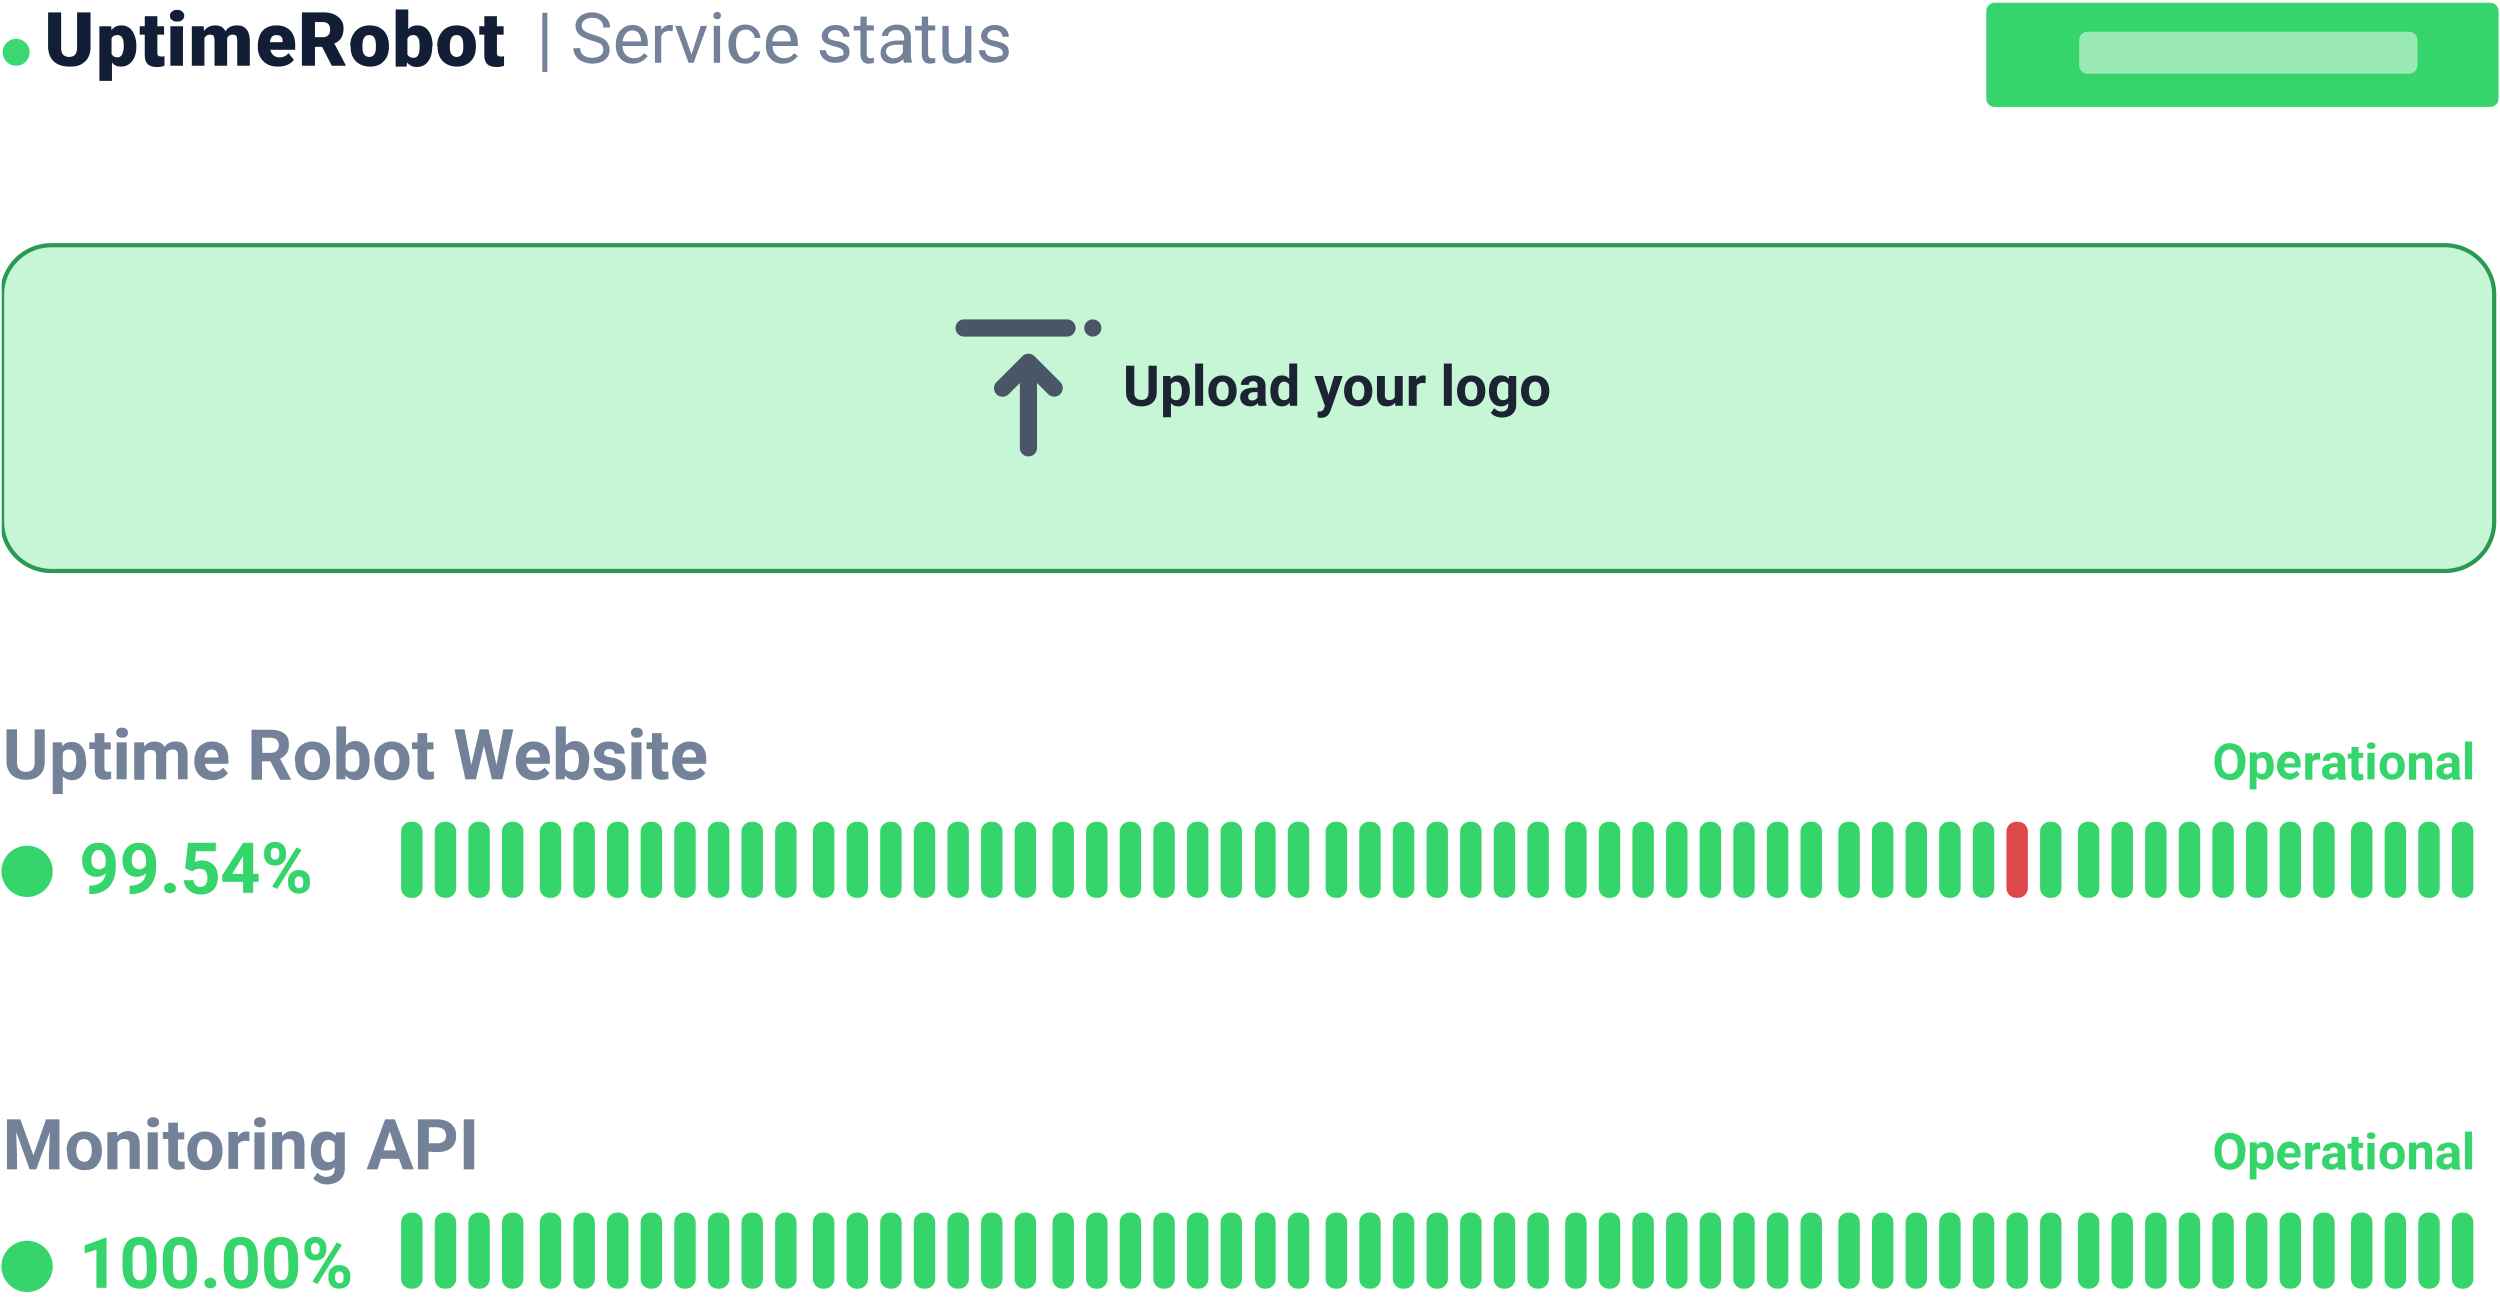
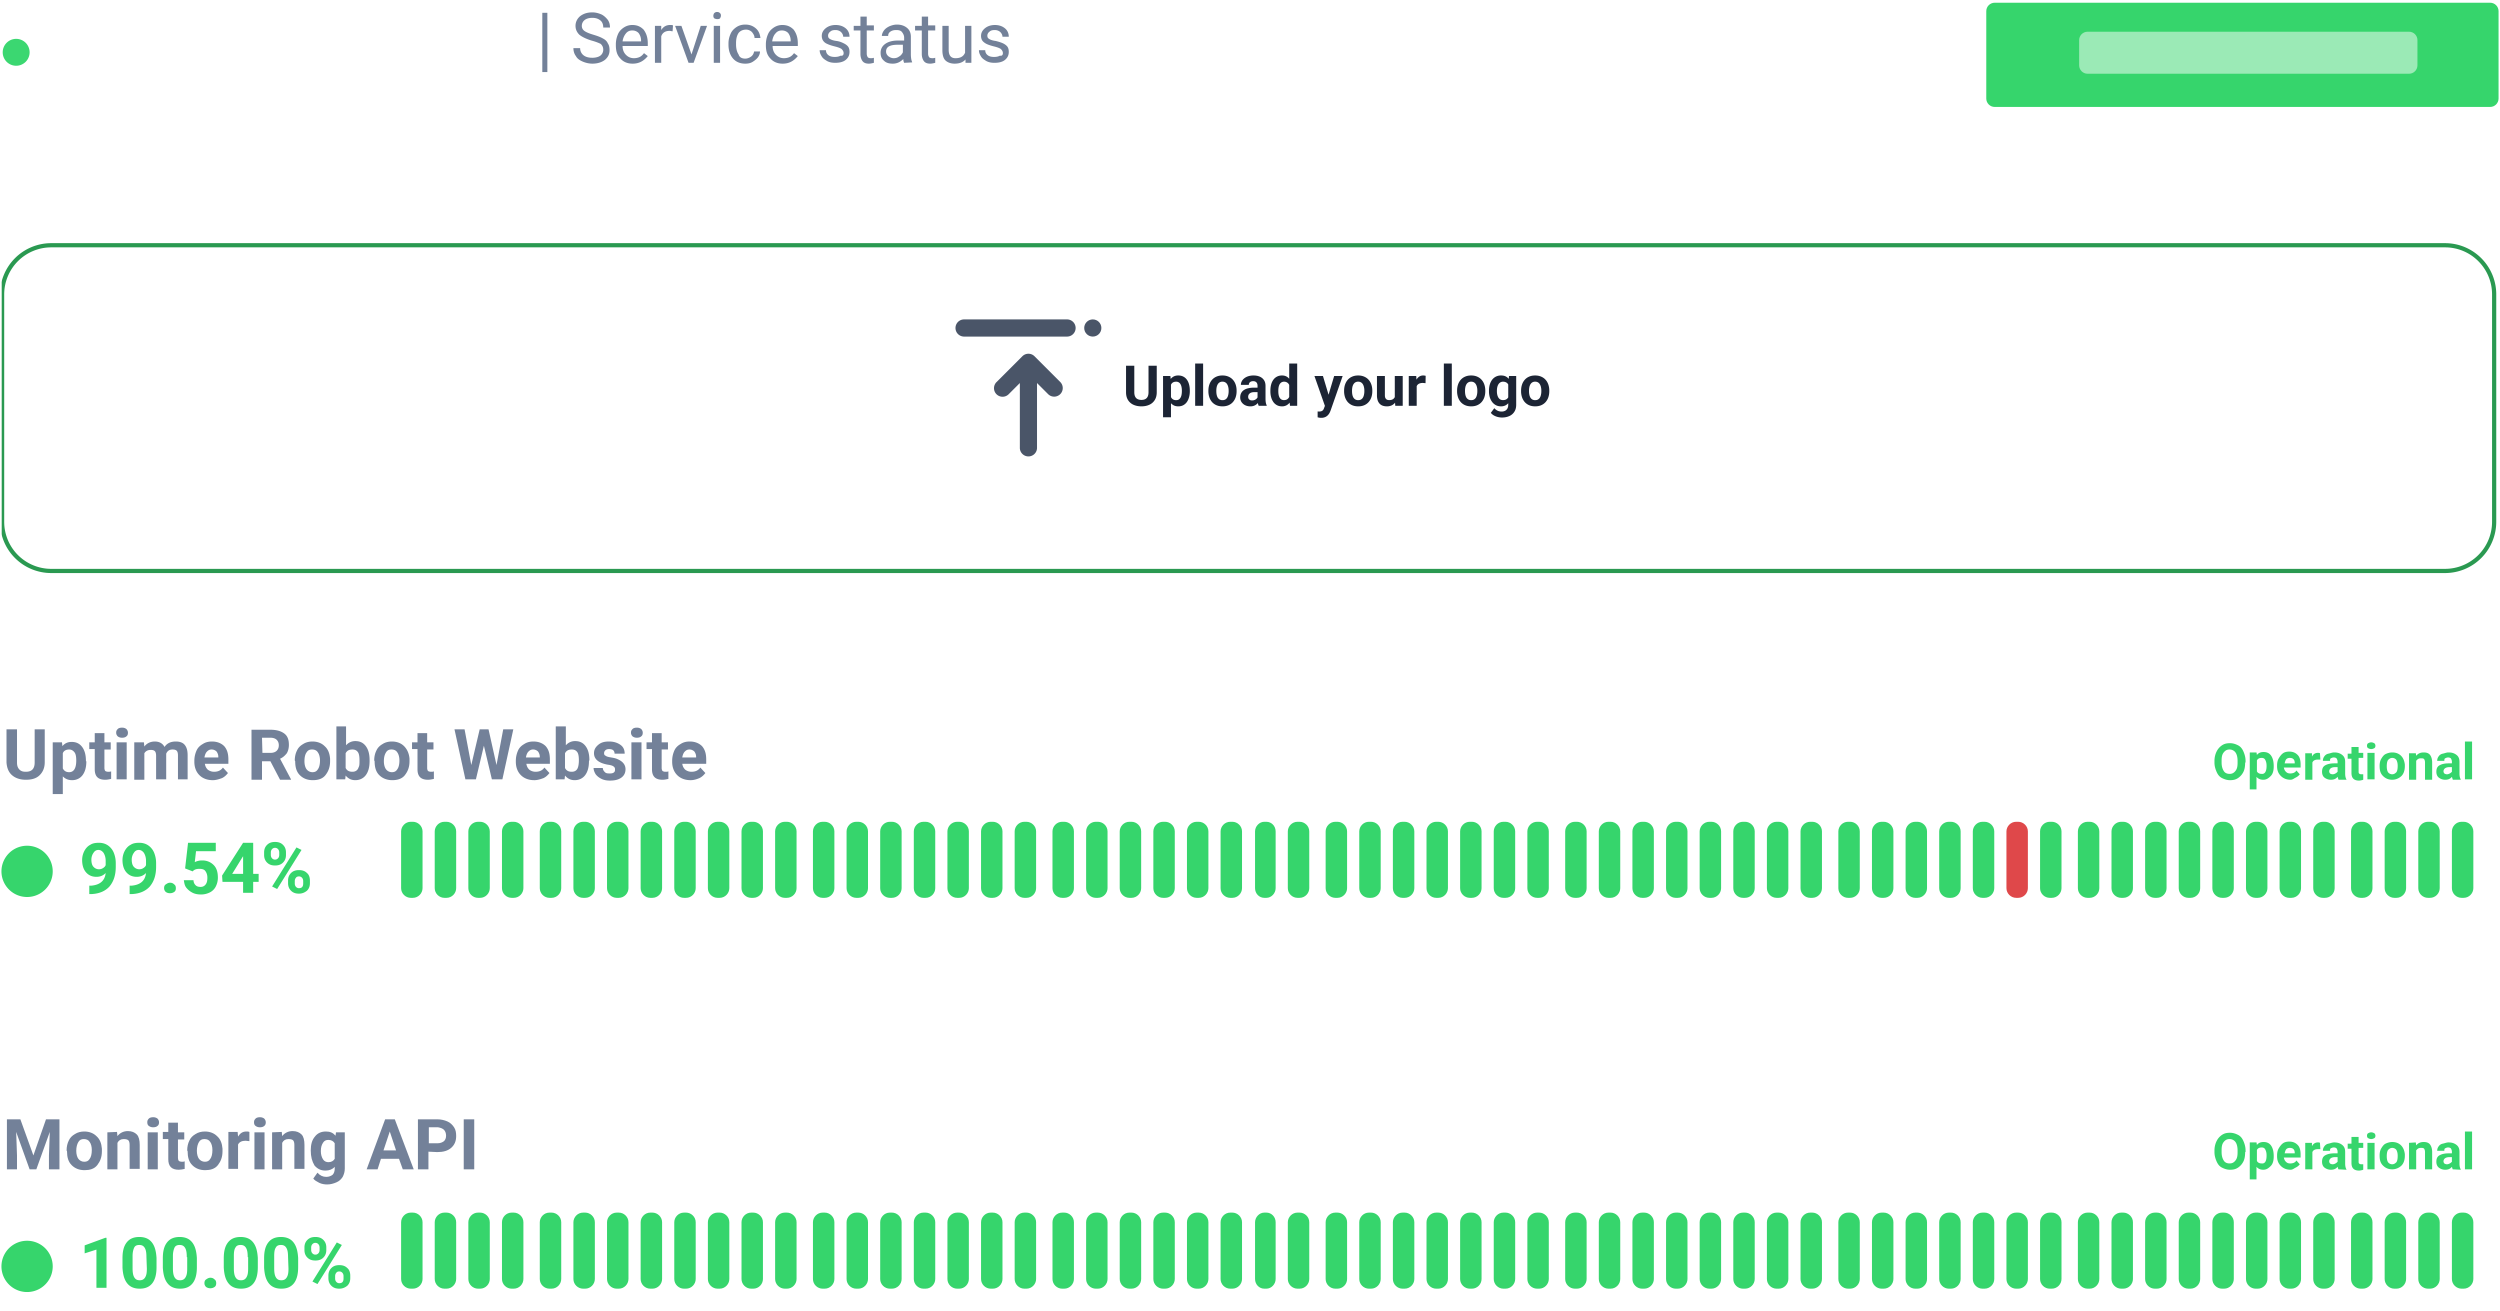
<svg xmlns="http://www.w3.org/2000/svg" width="488" height="256" fill="none">
  <g clip-path="url(#clip0_2583_658)">
    <g clip-path="url(#clip1_2583_658)">
      <g clip-path="url(#clip2_2583_658)">
        <path d="M82.48 173.373c0 .984-.82 1.886-1.886 1.886h-.41c-.985 0-1.887-.82-1.887-1.886v-11.075c0-.984.82-1.886 1.887-1.886h.41c.984 0 1.887.82 1.887 1.886v11.075zm6.563 0c0 .984-.82 1.886-1.887 1.886h-.41c-.984 0-1.887-.82-1.887-1.886v-11.075c0-.984.82-1.886 1.887-1.886h.41c.985 0 1.887.82 1.887 1.886v11.075zm6.563 0c0 .984-.82 1.886-1.887 1.886h-.41c-.985 0-1.887-.82-1.887-1.886v-11.075c0-.984.82-1.886 1.887-1.886h.41c.984 0 1.887.82 1.887 1.886v11.075zm6.562 0c0 .984-.82 1.886-1.887 1.886h-.41c-.984 0-1.886-.82-1.886-1.886v-11.075c0-.984.82-1.886 1.886-1.886h.41c.985 0 1.887.82 1.887 1.886v11.075zm7.383 0c0 .984-.82 1.886-1.887 1.886h-.41c-.984 0-1.887-.82-1.887-1.886v-11.075c0-.984.821-1.886 1.887-1.886h.41c.985 0 1.887.82 1.887 1.886v11.075zm6.563 0c0 .984-.821 1.886-1.887 1.886h-.41c-.985 0-1.887-.82-1.887-1.886v-11.075c0-.984.82-1.886 1.887-1.886h.41c.984 0 1.887.82 1.887 1.886v11.075zm6.562 0c0 .984-.82 1.886-1.887 1.886h-.41c-.984 0-1.887-.82-1.887-1.886v-11.075c0-.984.821-1.886 1.887-1.886h.41c.985 0 1.887.82 1.887 1.886v11.075zm6.563 0c0 .984-.821 1.886-1.887 1.886h-.41c-.985 0-1.887-.82-1.887-1.886v-11.075c0-.984.82-1.886 1.887-1.886h.41c.984 0 1.887.82 1.887 1.886v11.075zm6.562 0c0 .984-.82 1.886-1.887 1.886h-.41c-.984 0-1.886-.82-1.886-1.886v-11.075c0-.984.82-1.886 1.886-1.886h.41c.985 0 1.887.82 1.887 1.886v11.075zm6.563 0c0 .984-.821 1.886-1.887 1.886h-.41c-.985 0-1.887-.82-1.887-1.886v-11.075c0-.984.82-1.886 1.887-1.886h.41c.984 0 1.887.82 1.887 1.886v11.075zm6.562 0c0 .984-.82 1.886-1.886 1.886h-.411c-.984 0-1.886-.82-1.886-1.886v-11.075c0-.984.82-1.886 1.886-1.886h.411c.984 0 1.886.82 1.886 1.886v11.075zm6.563 0c0 .984-.821 1.886-1.887 1.886h-.41c-.984 0-1.887-.82-1.887-1.886v-11.075c0-.984.821-1.886 1.887-1.886h.41c.984 0 1.887.82 1.887 1.886v11.075zm7.383 0c0 .984-.821 1.886-1.887 1.886h-.41c-.985 0-1.887-.82-1.887-1.886v-11.075c0-.984.82-1.886 1.887-1.886h.41c.984 0 1.887.82 1.887 1.886v11.075zm6.562 0c0 .984-.82 1.886-1.887 1.886h-.41c-.984 0-1.886-.82-1.886-1.886v-11.075c0-.984.82-1.886 1.886-1.886h.41c.985 0 1.887.82 1.887 1.886v11.075zm6.563 0c0 .984-.821 1.886-1.887 1.886h-.41c-.985 0-1.887-.82-1.887-1.886v-11.075c0-.984.82-1.886 1.887-1.886h.41c.984 0 1.887.82 1.887 1.886v11.075zm6.562 0c0 .984-.82 1.886-1.886 1.886h-.411c-.984 0-1.886-.82-1.886-1.886v-11.075c0-.984.82-1.886 1.886-1.886h.411c.984 0 1.886.82 1.886 1.886v11.075zm6.563 0c0 .984-.82 1.886-1.887 1.886h-.41c-.984 0-1.887-.82-1.887-1.886v-11.075c0-.984.821-1.886 1.887-1.886h.41c.985 0 1.887.82 1.887 1.886v11.075zm6.562 0c0 .984-.82 1.886-1.886 1.886h-.41c-.985 0-1.887-.82-1.887-1.886v-11.075c0-.984.82-1.886 1.887-1.886h.41c.984 0 1.886.82 1.886 1.886v11.075zm6.563 0c0 .984-.82 1.886-1.887 1.886h-.41c-.984 0-1.887-.82-1.887-1.886v-11.075c0-.984.821-1.886 1.887-1.886h.41c.985 0 1.887.82 1.887 1.886v11.075zm7.383 0c0 .984-.821 1.886-1.887 1.886h-.41c-.984 0-1.887-.82-1.887-1.886v-11.075c0-.984.821-1.886 1.887-1.886h.41c.984 0 1.887.82 1.887 1.886v11.075zm6.562 0c0 .984-.82 1.886-1.886 1.886h-.411c-.984 0-1.886-.82-1.886-1.886v-11.075c0-.984.82-1.886 1.886-1.886h.411c.984 0 1.886.82 1.886 1.886v11.075zm6.563 0c0 .984-.82 1.886-1.887 1.886h-.41c-.984 0-1.887-.82-1.887-1.886v-11.075c0-.984.821-1.886 1.887-1.886h.41c.985 0 1.887.82 1.887 1.886v11.075zm6.562 0c0 .984-.82 1.886-1.886 1.886h-.41c-.985 0-1.887-.82-1.887-1.886v-11.075c0-.984.82-1.886 1.887-1.886h.41c.984 0 1.886.82 1.886 1.886v11.075zm6.563 0c0 .984-.82 1.886-1.887 1.886h-.41c-.984 0-1.887-.82-1.887-1.886v-11.075c0-.984.821-1.886 1.887-1.886h.41c.985 0 1.887.82 1.887 1.886v11.075zm6.563 0c0 .984-.821 1.886-1.887 1.886h-.41c-.985 0-1.887-.82-1.887-1.886v-11.075c0-.984.82-1.886 1.887-1.886h.41c.984 0 1.887.82 1.887 1.886v11.075zm6.562 0c0 .984-.82 1.886-1.805 1.886h-.41c-.984 0-1.804-.82-1.804-1.886v-11.075c0-.984.82-1.886 1.804-1.886h.41c.985 0 1.805.82 1.805 1.886v11.075zm6.563 0c0 .984-.821 1.886-1.887 1.886h-.41c-.985 0-1.887-.82-1.887-1.886v-11.075c0-.984.82-1.886 1.887-1.886h.41c.984 0 1.887.82 1.887 1.886v11.075zm7.383 0c0 .984-.821 1.886-1.887 1.886h-.41c-.985 0-1.887-.82-1.887-1.886v-11.075c0-.984.82-1.886 1.887-1.886h.41c.984 0 1.887.82 1.887 1.886v11.075zm6.562 0c0 .984-.82 1.886-1.887 1.886h-.41c-.984 0-1.887-.82-1.887-1.886v-11.075c0-.984.821-1.886 1.887-1.886h.41c.985 0 1.887.82 1.887 1.886v11.075zm6.563 0c0 .984-.821 1.886-1.887 1.886h-.41c-.985 0-1.887-.82-1.887-1.886v-11.075c0-.984.82-1.886 1.887-1.886h.41c.984 0 1.887.82 1.887 1.886v11.075zm6.562 0c0 .984-.82 1.886-1.887 1.886h-.41c-.984 0-1.886-.82-1.886-1.886v-11.075c0-.984.82-1.886 1.886-1.886h.41c.985 0 1.887.82 1.887 1.886v11.075zm6.563 0c0 .984-.821 1.886-1.887 1.886h-.41c-.985 0-1.887-.82-1.887-1.886v-11.075c0-.984.82-1.886 1.887-1.886h.41c.984 0 1.887.82 1.887 1.886v11.075zm6.562 0c0 .984-.82 1.886-1.887 1.886h-.41c-.984 0-1.886-.82-1.886-1.886v-11.075c0-.984.82-1.886 1.886-1.886h.41c.985 0 1.887.82 1.887 1.886v11.075zm6.563 0c0 .984-.821 1.886-1.887 1.886h-.41c-.985 0-1.887-.82-1.887-1.886v-11.075c0-.984.82-1.886 1.887-1.886h.41c.984 0 1.887.82 1.887 1.886v11.075zm7.383 0c0 .984-.821 1.886-1.887 1.886h-.41c-.985 0-1.887-.82-1.887-1.886v-11.075c0-.984.82-1.886 1.887-1.886h.41c.984 0 1.887.82 1.887 1.886v11.075zm6.562 0c0 .984-.82 1.886-1.887 1.886h-.41c-.984 0-1.886-.82-1.886-1.886v-11.075c0-.984.82-1.886 1.886-1.886h.41c.985 0 1.887.82 1.887 1.886v11.075zm6.563 0c0 .984-.821 1.886-1.887 1.886h-.41c-.985 0-1.887-.82-1.887-1.886v-11.075c0-.984.82-1.886 1.887-1.886h.41c.984 0 1.887.82 1.887 1.886v11.075zm6.562 0c0 .984-.82 1.886-1.886 1.886h-.411c-.984 0-1.886-.82-1.886-1.886v-11.075c0-.984.82-1.886 1.886-1.886h.411c.984 0 1.886.82 1.886 1.886v11.075zm6.563 0c0 .984-.821 1.886-1.887 1.886h-.41c-.984 0-1.887-.82-1.887-1.886v-11.075c0-.984.821-1.886 1.887-1.886h.41c.984 0 1.887.82 1.887 1.886v11.075zm6.562 0c0 .984-.82 1.886-1.886 1.886h-.411c-.984 0-1.886-.82-1.886-1.886v-11.075c0-.984.82-1.886 1.886-1.886h.411c.984 0 1.886.82 1.886 1.886v11.075zm6.563 0c0 .984-.82 1.886-1.887 1.886h-.41c-.984 0-1.887-.82-1.887-1.886v-11.075c0-.984.821-1.886 1.887-1.886h.41c.985 0 1.887.82 1.887 1.886v11.075zm6.562 0c0 .984-.82 1.886-1.886 1.886h-.41c-.985 0-1.887-.82-1.887-1.886v-11.075c0-.984.82-1.886 1.887-1.886h.41c.984 0 1.886.82 1.886 1.886v11.075zm7.383 0c0 .984-.82 1.886-1.886 1.886h-.411c-.984 0-1.886-.82-1.886-1.886v-11.075c0-.984.82-1.886 1.886-1.886h.411c.984 0 1.886.82 1.886 1.886v11.075zm6.563 0c0 .984-.82 1.886-1.887 1.886h-.41c-.984 0-1.887-.82-1.887-1.886v-11.075c0-.984.821-1.886 1.887-1.886h.41c.985 0 1.887.82 1.887 1.886v11.075zm6.562 0c0 .984-.82 1.886-1.886 1.886h-.41c-.985 0-1.887-.82-1.887-1.886v-11.075c0-.984.82-1.886 1.887-1.886h.41c.984 0 1.886.82 1.886 1.886v11.075zm6.563 0c0 .984-.82 1.886-1.887 1.886h-.41c-.984 0-1.887-.82-1.887-1.886v-11.075c0-.984.821-1.886 1.887-1.886h.41c.985 0 1.887.82 1.887 1.886v11.075zm6.563 0c0 .984-.821 1.886-1.887 1.886h-.41c-.985 0-1.887-.82-1.887-1.886v-11.075c0-.984.82-1.886 1.887-1.886h.41c.984 0 1.887.82 1.887 1.886v11.075z" fill="#36D56C" />
        <path d="M395.842 173.373c0 .984-.821 1.886-1.887 1.886h-.41c-.984 0-1.887-.82-1.887-1.886v-11.075c0-.984.821-1.886 1.887-1.886h.41c.984 0 1.887.82 1.887 1.886v11.075z" fill="#DF484A" />
        <path d="M402.405 173.373c0 .984-.821 1.886-1.887 1.886h-.41c-.985 0-1.887-.82-1.887-1.886v-11.075c0-.984.82-1.886 1.887-1.886h.41c.984 0 1.887.82 1.887 1.886v11.075zm7.382 0c0 .984-.82 1.886-1.886 1.886h-.41c-.985 0-1.887-.82-1.887-1.886v-11.075c0-.984.82-1.886 1.887-1.886h.41c.984 0 1.886.82 1.886 1.886v11.075zm6.563 0c0 .984-.82 1.886-1.887 1.886h-.41c-.984 0-1.887-.82-1.887-1.886v-11.075c0-.984.821-1.886 1.887-1.886h.41c.985 0 1.887.82 1.887 1.886v11.075zm6.563 0c0 .984-.821 1.886-1.887 1.886h-.41c-.985 0-1.887-.82-1.887-1.886v-11.075c0-.984.82-1.886 1.887-1.886h.41c.984 0 1.887.82 1.887 1.886v11.075zm6.562 0c0 .984-.82 1.886-1.887 1.886h-.41c-.984 0-1.887-.82-1.887-1.886v-11.075c0-.984.821-1.886 1.887-1.886h.41c.985 0 1.887.82 1.887 1.886v11.075zm6.563 0c0 .984-.821 1.886-1.887 1.886h-.41c-.985 0-1.887-.82-1.887-1.886v-11.075c0-.984.82-1.886 1.887-1.886h.41c.984 0 1.887.82 1.887 1.886v11.075zm6.562 0c0 .984-.82 1.886-1.887 1.886h-.41c-.984 0-1.886-.82-1.886-1.886v-11.075c0-.984.82-1.886 1.886-1.886h.41c.985 0 1.887.82 1.887 1.886v11.075zm6.563 0c0 .984-.821 1.886-1.887 1.886h-.41c-.985 0-1.887-.82-1.887-1.886v-11.075c0-.984.82-1.886 1.887-1.886h.41c.984 0 1.887.82 1.887 1.886v11.075zm6.562 0c0 .984-.82 1.886-1.886 1.886h-.411c-.984 0-1.886-.82-1.886-1.886v-11.075c0-.984.82-1.886 1.886-1.886h.411c.984 0 1.886.82 1.886 1.886v11.075zm7.383 0c0 .984-.82 1.886-1.887 1.886h-.41c-.984 0-1.887-.82-1.887-1.886v-11.075c0-.984.821-1.886 1.887-1.886h.41c.985 0 1.887.82 1.887 1.886v11.075zm6.563 0c0 .984-.821 1.886-1.887 1.886h-.41c-.985 0-1.887-.82-1.887-1.886v-11.075c0-.984.82-1.886 1.887-1.886h.41c.984 0 1.887.82 1.887 1.886v11.075zm6.562 0c0 .984-.82 1.886-1.887 1.886h-.41c-.984 0-1.886-.82-1.886-1.886v-11.075c0-.984.82-1.886 1.886-1.886h.41c.985 0 1.887.82 1.887 1.886v11.075zm6.563 0c0 .984-.821 1.886-1.887 1.886h-.41c-.985 0-1.887-.82-1.887-1.886v-11.075c0-.984.82-1.886 1.887-1.886h.41c.984 0 1.887.82 1.887 1.886v11.075zM82.481 249.662c0 .985-.82 1.887-1.887 1.887h-.41c-.985 0-1.887-.82-1.887-1.887v-11.074c0-.984.82-1.887 1.887-1.887h.41c.984 0 1.887.821 1.887 1.887v11.074zm6.562 0c0 .985-.82 1.887-1.887 1.887h-.41c-.984 0-1.887-.82-1.887-1.887v-11.074c0-.984.82-1.887 1.887-1.887h.41c.985 0 1.887.821 1.887 1.887v11.074zm6.563 0c0 .985-.82 1.887-1.887 1.887h-.41c-.985 0-1.887-.82-1.887-1.887v-11.074c0-.984.82-1.887 1.887-1.887h.41c.984 0 1.887.821 1.887 1.887v11.074zm6.562 0c0 .985-.82 1.887-1.887 1.887h-.41c-.984 0-1.886-.82-1.886-1.887v-11.074c0-.984.82-1.887 1.886-1.887h.41c.985 0 1.887.821 1.887 1.887v11.074zm7.383 0c0 .985-.82 1.887-1.887 1.887h-.41c-.984 0-1.887-.82-1.887-1.887v-11.074c0-.984.821-1.887 1.887-1.887h.41c.985 0 1.887.821 1.887 1.887v11.074zm6.563 0c0 .985-.821 1.887-1.887 1.887h-.41c-.985 0-1.887-.82-1.887-1.887v-11.074c0-.984.82-1.887 1.887-1.887h.41c.984 0 1.887.821 1.887 1.887v11.074zm6.562 0c0 .985-.82 1.887-1.887 1.887h-.41c-.984 0-1.887-.82-1.887-1.887v-11.074c0-.984.821-1.887 1.887-1.887h.41c.985 0 1.887.821 1.887 1.887v11.074zm6.563 0c0 .985-.821 1.887-1.887 1.887h-.41c-.985 0-1.887-.82-1.887-1.887v-11.074c0-.984.82-1.887 1.887-1.887h.41c.984 0 1.887.821 1.887 1.887v11.074zm6.562 0c0 .985-.82 1.887-1.887 1.887h-.41c-.984 0-1.886-.82-1.886-1.887v-11.074c0-.984.82-1.887 1.886-1.887h.41c.985 0 1.887.821 1.887 1.887v11.074zm6.563 0c0 .985-.821 1.887-1.887 1.887h-.41c-.985 0-1.887-.82-1.887-1.887v-11.074c0-.984.82-1.887 1.887-1.887h.41c.984 0 1.887.821 1.887 1.887v11.074zm6.562 0c0 .985-.82 1.887-1.886 1.887h-.411c-.984 0-1.886-.82-1.886-1.887v-11.074c0-.984.82-1.887 1.886-1.887h.411c.984 0 1.886.821 1.886 1.887v11.074zm6.563 0c0 .985-.821 1.887-1.887 1.887h-.41c-.984 0-1.887-.82-1.887-1.887v-11.074c0-.984.821-1.887 1.887-1.887h.41c.984 0 1.887.821 1.887 1.887v11.074zm7.383 0c0 .985-.821 1.887-1.887 1.887h-.41c-.985 0-1.887-.82-1.887-1.887v-11.074c0-.984.82-1.887 1.887-1.887h.41c.984 0 1.887.821 1.887 1.887v11.074zm6.562 0c0 .985-.82 1.887-1.887 1.887h-.41c-.984 0-1.886-.82-1.886-1.887v-11.074c0-.984.82-1.887 1.886-1.887h.41c.985 0 1.887.821 1.887 1.887v11.074zm6.563 0c0 .985-.821 1.887-1.887 1.887h-.41c-.985 0-1.887-.82-1.887-1.887v-11.074c0-.984.82-1.887 1.887-1.887h.41c.984 0 1.887.821 1.887 1.887v11.074zm6.562 0c0 .985-.82 1.887-1.886 1.887h-.411c-.984 0-1.886-.82-1.886-1.887v-11.074c0-.984.82-1.887 1.886-1.887h.411c.984 0 1.886.821 1.886 1.887v11.074zm6.563 0c0 .985-.82 1.887-1.887 1.887h-.41c-.984 0-1.887-.82-1.887-1.887v-11.074c0-.984.821-1.887 1.887-1.887h.41c.984 0 1.887.821 1.887 1.887v11.074zm6.562 0c0 .985-.82 1.887-1.886 1.887h-.41c-.985 0-1.887-.82-1.887-1.887v-11.074c0-.984.82-1.887 1.887-1.887h.41c.984 0 1.886.821 1.886 1.887v11.074zm6.563 0c0 .985-.82 1.887-1.887 1.887h-.41c-.984 0-1.887-.82-1.887-1.887v-11.074c0-.984.821-1.887 1.887-1.887h.41c.985 0 1.887.821 1.887 1.887v11.074zm7.383 0c0 .985-.821 1.887-1.887 1.887h-.41c-.984 0-1.887-.82-1.887-1.887v-11.074c0-.984.82-1.887 1.887-1.887h.41c.984 0 1.887.821 1.887 1.887v11.074zm6.562 0c0 .985-.82 1.887-1.886 1.887h-.411c-.984 0-1.886-.82-1.886-1.887v-11.074c0-.984.82-1.887 1.886-1.887h.411c.984 0 1.886.821 1.886 1.887v11.074zm6.563 0c0 .985-.82 1.887-1.887 1.887h-.41c-.984 0-1.887-.82-1.887-1.887v-11.074c0-.984.821-1.887 1.887-1.887h.41c.985 0 1.887.821 1.887 1.887v11.074zm6.562 0c0 .985-.82 1.887-1.886 1.887h-.41c-.985 0-1.887-.82-1.887-1.887v-11.074c0-.984.82-1.887 1.887-1.887h.41c.984 0 1.886.821 1.886 1.887v11.074zm6.563 0c0 .985-.82 1.887-1.887 1.887h-.41c-.984 0-1.887-.82-1.887-1.887v-11.074c0-.984.821-1.887 1.887-1.887h.41c.985 0 1.887.821 1.887 1.887v11.074zm6.563 0c0 .985-.821 1.887-1.887 1.887h-.41c-.985 0-1.887-.82-1.887-1.887v-11.074c0-.984.82-1.887 1.887-1.887h.41c.984 0 1.887.821 1.887 1.887v11.074zm6.562 0c0 .985-.82 1.887-1.805 1.887h-.41c-.984 0-1.804-.82-1.804-1.887v-11.074c0-.984.82-1.887 1.804-1.887h.41c.985 0 1.805.821 1.805 1.887v11.074zm6.563 0c0 .985-.821 1.887-1.887 1.887h-.41c-.985 0-1.887-.82-1.887-1.887v-11.074c0-.984.82-1.887 1.887-1.887h.41c.984 0 1.887.821 1.887 1.887v11.074zm7.383 0c0 .985-.821 1.887-1.887 1.887h-.41c-.985 0-1.887-.82-1.887-1.887v-11.074c0-.984.82-1.887 1.887-1.887h.41c.984 0 1.887.821 1.887 1.887v11.074zm6.562 0c0 .985-.82 1.887-1.887 1.887h-.41c-.984 0-1.887-.82-1.887-1.887v-11.074c0-.984.821-1.887 1.887-1.887h.41c.985 0 1.887.821 1.887 1.887v11.074zm6.563 0c0 .985-.821 1.887-1.887 1.887h-.41c-.985 0-1.887-.82-1.887-1.887v-11.074c0-.984.82-1.887 1.887-1.887h.41c.984 0 1.887.821 1.887 1.887v11.074zm6.562 0c0 .985-.82 1.887-1.887 1.887h-.41c-.984 0-1.886-.82-1.886-1.887v-11.074c0-.984.82-1.887 1.886-1.887h.41c.985 0 1.887.821 1.887 1.887v11.074zm6.563 0c0 .985-.821 1.887-1.887 1.887h-.41c-.985 0-1.887-.82-1.887-1.887v-11.074c0-.984.82-1.887 1.887-1.887h.41c.984 0 1.887.821 1.887 1.887v11.074zm6.562 0c0 .985-.82 1.887-1.887 1.887h-.41c-.984 0-1.886-.82-1.886-1.887v-11.074c0-.984.82-1.887 1.886-1.887h.41c.985 0 1.887.821 1.887 1.887v11.074zm6.563 0c0 .985-.821 1.887-1.887 1.887h-.41c-.985 0-1.887-.82-1.887-1.887v-11.074c0-.984.82-1.887 1.887-1.887h.41c.984 0 1.887.821 1.887 1.887v11.074zm7.383 0c0 .985-.821 1.887-1.887 1.887h-.41c-.985 0-1.887-.82-1.887-1.887v-11.074c0-.984.82-1.887 1.887-1.887h.41c.984 0 1.887.821 1.887 1.887v11.074zm6.562 0c0 .985-.82 1.887-1.887 1.887h-.41c-.984 0-1.886-.82-1.886-1.887v-11.074c0-.984.82-1.887 1.886-1.887h.41c.985 0 1.887.821 1.887 1.887v11.074zm6.563 0c0 .985-.821 1.887-1.887 1.887h-.41c-.985 0-1.887-.82-1.887-1.887v-11.074c0-.984.82-1.887 1.887-1.887h.41c.984 0 1.887.821 1.887 1.887v11.074zm6.562 0c0 .985-.82 1.887-1.886 1.887h-.411c-.984 0-1.886-.82-1.886-1.887v-11.074c0-.984.82-1.887 1.886-1.887h.411c.984 0 1.886.821 1.886 1.887v11.074zm6.563 0c0 .985-.821 1.887-1.887 1.887h-.41c-.984 0-1.887-.82-1.887-1.887v-11.074c0-.984.82-1.887 1.887-1.887h.41c.984 0 1.887.821 1.887 1.887v11.074zm6.562 0c0 .985-.82 1.887-1.886 1.887h-.411c-.984 0-1.886-.82-1.886-1.887v-11.074c0-.984.82-1.887 1.886-1.887h.411c.984 0 1.886.821 1.886 1.887v11.074zm6.563 0c0 .985-.82 1.887-1.887 1.887h-.41c-.984 0-1.887-.82-1.887-1.887v-11.074c0-.984.821-1.887 1.887-1.887h.41c.985 0 1.887.821 1.887 1.887v11.074zm6.562 0c0 .985-.82 1.887-1.886 1.887h-.41c-.985 0-1.887-.82-1.887-1.887v-11.074c0-.984.82-1.887 1.887-1.887h.41c.984 0 1.886.821 1.886 1.887v11.074zm7.383 0c0 .985-.82 1.887-1.886 1.887h-.411c-.984 0-1.886-.82-1.886-1.887v-11.074c0-.984.82-1.887 1.886-1.887h.411c.984 0 1.886.821 1.886 1.887v11.074zm6.563 0c0 .985-.82 1.887-1.887 1.887h-.41c-.984 0-1.887-.82-1.887-1.887v-11.074c0-.984.821-1.887 1.887-1.887h.41c.984 0 1.887.821 1.887 1.887v11.074zm6.562 0c0 .985-.82 1.887-1.886 1.887h-.41c-.985 0-1.887-.82-1.887-1.887v-11.074c0-.984.82-1.887 1.887-1.887h.41c.984 0 1.886.821 1.886 1.887v11.074zm6.563 0c0 .985-.82 1.887-1.887 1.887h-.41c-.984 0-1.887-.82-1.887-1.887v-11.074c0-.984.821-1.887 1.887-1.887h.41c.985 0 1.887.821 1.887 1.887v11.074zm6.563 0c0 .985-.821 1.887-1.887 1.887h-.41c-.985 0-1.887-.82-1.887-1.887v-11.074c0-.984.82-1.887 1.887-1.887h.41c.984 0 1.887.821 1.887 1.887v11.074zm6.562 0c0 .985-.82 1.887-1.887 1.887h-.41c-.984 0-1.887-.82-1.887-1.887v-11.074c0-.984.821-1.887 1.887-1.887h.41c.985 0 1.887.821 1.887 1.887v11.074zm6.563 0c0 .985-.821 1.887-1.887 1.887h-.41c-.985 0-1.887-.82-1.887-1.887v-11.074c0-.984.82-1.887 1.887-1.887h.41c.984 0 1.887.821 1.887 1.887v11.074zm7.382 0c0 .985-.82 1.887-1.886 1.887h-.41c-.985 0-1.887-.82-1.887-1.887v-11.074c0-.984.82-1.887 1.887-1.887h.41c.984 0 1.886.821 1.886 1.887v11.074zm6.563 0c0 .985-.82 1.887-1.887 1.887h-.41c-.984 0-1.887-.82-1.887-1.887v-11.074c0-.984.821-1.887 1.887-1.887h.41c.985 0 1.887.821 1.887 1.887v11.074zm6.563 0c0 .985-.821 1.887-1.887 1.887h-.41c-.985 0-1.887-.82-1.887-1.887v-11.074c0-.984.82-1.887 1.887-1.887h.41c.984 0 1.887.821 1.887 1.887v11.074zm6.562 0c0 .985-.82 1.887-1.887 1.887h-.41c-.984 0-1.887-.82-1.887-1.887v-11.074c0-.984.821-1.887 1.887-1.887h.41c.985 0 1.887.821 1.887 1.887v11.074zm6.563 0c0 .985-.821 1.887-1.887 1.887h-.41c-.985 0-1.887-.82-1.887-1.887v-11.074c0-.984.82-1.887 1.887-1.887h.41c.984 0 1.887.821 1.887 1.887v11.074zm6.562 0c0 .985-.82 1.887-1.887 1.887h-.41c-.984 0-1.886-.82-1.886-1.887v-11.074c0-.984.82-1.887 1.886-1.887h.41c.985 0 1.887.821 1.887 1.887v11.074zm6.563 0c0 .985-.821 1.887-1.887 1.887h-.41c-.985 0-1.887-.82-1.887-1.887v-11.074c0-.984.82-1.887 1.887-1.887h.41c.984 0 1.887.821 1.887 1.887v11.074zm6.562 0c0 .985-.82 1.887-1.886 1.887h-.411c-.984 0-1.886-.82-1.886-1.887v-11.074c0-.984.82-1.887 1.886-1.887h.411c.984 0 1.886.821 1.886 1.887v11.074zm7.383 0c0 .985-.82 1.887-1.887 1.887h-.41c-.984 0-1.887-.82-1.887-1.887v-11.074c0-.984.821-1.887 1.887-1.887h.41c.985 0 1.887.821 1.887 1.887v11.074zm6.563 0c0 .985-.821 1.887-1.887 1.887h-.41c-.985 0-1.887-.82-1.887-1.887v-11.074c0-.984.82-1.887 1.887-1.887h.41c.984 0 1.887.821 1.887 1.887v11.074zm6.562 0c0 .985-.82 1.887-1.887 1.887h-.41c-.984 0-1.886-.82-1.886-1.887v-11.074c0-.984.82-1.887 1.886-1.887h.41c.985 0 1.887.821 1.887 1.887v11.074zm6.563 0c0 .985-.821 1.887-1.887 1.887h-.41c-.985 0-1.887-.82-1.887-1.887v-11.074c0-.984.82-1.887 1.887-1.887h.41c.984 0 1.887.821 1.887 1.887v11.074z" fill="#36D56C" />
        <path d="M8.733 142.364v6.399c0 1.066-.328 1.886-.984 2.543-.656.656-1.559.902-2.707.902s-2.05-.328-2.707-.902c-.656-.574-.984-1.395-1.066-2.461v-6.481h2.05v6.481c0 .656.164 1.066.493 1.394.328.328.738.41 1.23.41 1.148 0 1.723-.574 1.723-1.804v-6.481h1.968zm8.122 6.235c0 1.148-.247 2.05-.739 2.707-.492.656-1.23.984-2.05.984-.739 0-1.313-.246-1.805-.738v3.445h-1.969v-10.09h1.805l.082.739c.492-.575 1.066-.821 1.804-.821.903 0 1.56.328 2.051.985.492.656.739 1.558.739 2.707v.082h.082zm-1.97-.164c0-.657-.081-1.231-.327-1.559-.246-.328-.575-.574-1.067-.574-.574 0-1.066.246-1.23.738v2.953c.246.492.656.739 1.23.739.903 0 1.395-.739 1.395-2.297zm5.497-5.332v1.804h1.23v1.395h-1.23v3.609c0 .246.082.492.164.574.082.082.328.164.574.164.246 0 .41 0 .575-.082v1.477c-.41.082-.739.164-1.149.164-1.395 0-2.05-.656-2.05-2.051v-3.937h-1.067v-1.313h1.066v-1.804h1.887zm2.297-.082c0-.329.082-.493.328-.739.164-.164.492-.246.82-.246.328 0 .574.082.82.246.165.164.329.41.329.739 0 .328-.082.574-.328.738-.164.164-.493.246-.82.246-.329 0-.575-.082-.821-.246-.246-.246-.328-.492-.328-.738zm2.05 9.105h-1.968v-7.219h1.969v7.219zm3.364-7.219l.082.821c.492-.657 1.23-.985 2.05-.985.903 0 1.56.41 1.887 1.067.493-.739 1.231-1.067 2.215-1.067.82 0 1.395.246 1.723.656.41.493.574 1.149.574 2.051v4.676h-1.887v-4.676c0-.41-.081-.738-.246-.902-.164-.164-.41-.246-.82-.246-.574 0-.984.246-1.23.82v5.004h-1.97v-4.594c0-.41-.081-.738-.245-.902-.164-.164-.41-.246-.82-.246-.575 0-.985.246-1.231.656v5.168h-1.969v-7.301h1.887zm13.453 7.383c-1.066 0-1.969-.328-2.625-.984-.656-.657-.984-1.559-.984-2.625v-.164c0-.739.164-1.395.41-1.969.246-.574.656-.984 1.23-1.313.493-.328 1.067-.492 1.805-.492.985 0 1.805.328 2.379.903.574.656.82 1.476.82 2.625v.82h-4.593c.082.492.246.82.574 1.148.328.246.738.41 1.23.41.739 0 1.313-.246 1.723-.82l.984 1.067c-.328.41-.656.738-1.148.984-.656.246-1.23.41-1.805.41zm-.246-5.988c-.41 0-.656.164-.902.41-.246.246-.41.656-.492 1.148h2.707v-.164c0-.41-.164-.738-.328-.984a1.359 1.359 0 00-.985-.41zm11.485 2.297h-1.641v3.609h-2.05v-9.762h3.69c1.149 0 2.051.246 2.708.739.656.492.902 1.23.902 2.214 0 .657-.164 1.231-.41 1.641-.328.41-.739.82-1.313 1.066l2.133 4.02v.082h-2.133l-1.886-3.609zm-1.56-1.641h1.642c.492 0 .902-.164 1.148-.41.246-.246.41-.574.41-1.067 0-.492-.164-.82-.41-1.066-.246-.246-.656-.41-1.23-.41h-1.641l.082 2.953zm6.317 1.477c0-.739.164-1.395.41-1.887.247-.574.657-.984 1.231-1.313.492-.328 1.148-.492 1.805-.492.984 0 1.804.328 2.379.903.656.574.984 1.394 1.066 2.46v.493c0 1.148-.328 1.968-.902 2.707-.575.738-1.477.984-2.461.984-1.067 0-1.887-.328-2.543-.984-.657-.657-.903-1.559-.903-2.707l-.082-.164zm1.887.164c0 .656.164 1.23.41 1.558.246.328.657.575 1.149.575s.82-.165 1.066-.575c.246-.328.41-.902.41-1.722 0-.657-.164-1.231-.41-1.559-.246-.41-.656-.574-1.148-.574-.492 0-.82.164-1.067.574-.246.328-.41.902-.41 1.723zm12.715 0c0 1.148-.246 2.05-.738 2.707-.492.656-1.23.984-2.051.984-.82 0-1.395-.328-1.887-.902l-.082.738h-1.722V141.79h1.886v3.691a2.35 2.35 0 011.805-.82c.902 0 1.559.328 2.05.985.493.656.739 1.558.739 2.707v.246zm-1.969-.164c0-.739-.082-1.313-.328-1.641-.246-.328-.574-.492-1.066-.492-.657 0-1.067.246-1.313.738v2.871c.246.492.656.738 1.313.738.656 0 1.066-.328 1.23-.902.164-.246.164-.738.164-1.312zm2.871 0c0-.739.164-1.395.41-1.887.247-.574.657-.984 1.231-1.313.492-.328 1.148-.492 1.805-.492.984 0 1.804.328 2.379.903.574.574.984 1.394 1.066 2.46v.493c0 1.148-.328 1.968-.902 2.707-.575.738-1.477.984-2.461.984-.985 0-1.887-.328-2.543-.984-.657-.657-.903-1.559-.903-2.707l-.082-.164zm1.887.164c0 .656.164 1.23.41 1.558.246.328.656.575 1.149.575.492 0 .82-.165 1.066-.575.246-.328.41-.902.41-1.722 0-.657-.164-1.231-.41-1.559-.246-.41-.656-.574-1.148-.574-.492 0-.82.164-1.067.574-.246.41-.41.902-.41 1.723zm8.45-5.496v1.804h1.23v1.395h-1.23v3.609c0 .246.081.492.163.574.082.082.329.164.575.164.246 0 .41 0 .574-.082v1.477c-.41.082-.738.164-1.148.164-1.395 0-2.051-.656-2.051-2.051v-3.937h-1.067v-1.313h1.067v-1.804h1.886zm13.535 6.234l1.312-6.973h1.969l-2.133 9.762h-2.05l-1.56-6.562-1.558 6.562h-2.05l-2.133-9.762h1.968l1.313 6.973 1.64-6.973h1.723l1.559 6.973zm7.383 2.953c-1.067 0-1.969-.328-2.626-.984-.656-.657-.984-1.559-.984-2.625v-.164c0-.739.164-1.395.41-1.969.246-.574.657-.984 1.231-1.313.492-.328 1.066-.492 1.804-.492.985 0 1.805.328 2.379.903.575.656.821 1.476.821 2.625v.82h-4.594c.082.492.246.82.574 1.148.328.246.738.41 1.231.41.738 0 1.312-.246 1.722-.82l.985 1.067c-.328.41-.657.738-1.149.984-.656.246-1.23.41-1.804.41zm-.247-5.988c-.41 0-.656.164-.902.41-.246.246-.41.656-.492 1.148h2.707v-.164c0-.41-.164-.738-.328-.984a1.359 1.359 0 00-.985-.41zm10.911 2.297c0 1.148-.246 2.05-.739 2.707-.492.656-1.23.984-2.05.984-.821 0-1.395-.328-1.887-.902l-.082.738h-1.723V141.79h1.969v3.691a2.35 2.35 0 011.805-.82c.902 0 1.558.328 2.05.985.493.656.739 1.558.739 2.707l-.082.246zm-1.969-.164c0-.739-.082-1.313-.328-1.641-.246-.328-.574-.492-1.067-.492-.656 0-1.066.246-1.312.738v2.871c.246.492.656.738 1.312.738.657 0 1.067-.328 1.231-.902.082-.246.164-.738.164-1.312zm7.055 1.722c0-.246-.082-.41-.328-.574-.247-.164-.575-.246-1.149-.328-1.723-.328-2.625-1.066-2.625-2.215 0-.656.246-1.148.82-1.641.575-.492 1.231-.656 2.133-.656.903 0 1.641.246 2.215.656.574.411.82.985.82 1.723h-1.968c0-.246-.082-.492-.246-.656-.165-.164-.493-.246-.821-.246-.328 0-.574.082-.738.246a.744.744 0 00-.246.574c0 .246.082.41.328.492.164.164.574.246 1.066.328.493.082.903.164 1.231.329.984.41 1.558 1.066 1.558 1.968 0 .657-.246 1.231-.82 1.641-.574.41-1.312.574-2.215.574-.574 0-1.148-.082-1.64-.328-.493-.246-.821-.492-1.149-.902-.246-.41-.41-.821-.41-1.231h1.805c0 .328.164.574.41.821.246.246.574.246.984.246.41 0 .657-.082.821-.246.164-.165.164-.329.164-.575zm3.117-7.136c0-.329.082-.493.328-.739.164-.164.492-.246.82-.246.328 0 .575.082.821.246.164.164.328.41.328.739 0 .328-.082.574-.328.738-.164.164-.493.246-.821.246-.328 0-.574-.082-.82-.246-.246-.246-.328-.492-.328-.738zm2.051 9.105h-1.969v-7.219h1.969v7.219zm3.937-9.023v1.804h1.231v1.395h-1.231v3.609c0 .246.082.492.164.574.082.082.328.164.574.164.247 0 .411 0 .575-.082v1.477c-.41.082-.739.164-1.149.164-1.394 0-2.051-.656-2.051-2.051v-3.937h-1.066v-1.313h1.066v-1.804h1.887zm5.66 9.187c-1.066 0-1.968-.328-2.625-.984-.656-.657-.984-1.559-.984-2.625v-.164c0-.739.164-1.395.41-1.969.246-.574.656-.984 1.231-1.313.492-.328 1.066-.492 1.804-.492.985 0 1.805.328 2.379.903.574.656.821 1.476.821 2.625v.82h-4.676c.082.492.246.82.574 1.148.328.246.738.41 1.23.41.739 0 1.313-.246 1.723-.82l.984 1.067c-.328.41-.656.738-1.148.984-.574.246-1.148.41-1.723.41zm-.246-5.988c-.41 0-.656.164-.902.41-.246.246-.41.656-.492 1.148h2.707v-.164c0-.41-.164-.738-.328-.984a1.36 1.36 0 00-.985-.41z" fill="#738199" />
        <path d="M438.252 148.845c0 .656-.082 1.312-.328 1.804a3.056 3.056 0 01-1.067 1.231c-.492.328-.984.41-1.558.41-.574 0-1.067-.164-1.559-.41-.492-.246-.82-.656-1.066-1.231-.246-.574-.41-1.148-.41-1.804v-.328c0-.657.164-1.313.41-1.805a3.074 3.074 0 011.066-1.231c.492-.328.985-.41 1.559-.41s1.066.164 1.558.41c.493.247.821.657 1.067 1.231.246.574.41 1.148.41 1.805v.328h-.082zm-1.477-.328c0-.739-.164-1.313-.41-1.641a1.435 1.435 0 00-1.148-.574c-.492 0-.82.164-1.149.574-.328.41-.41.902-.41 1.641v.328c0 .738.164 1.23.41 1.64.246.411.657.575 1.149.575s.82-.164 1.148-.575c.328-.41.41-.902.41-1.64v-.328zm7.055 1.066c0 .82-.164 1.477-.574 1.887-.41.41-.82.738-1.477.738-.492 0-.984-.164-1.312-.574v2.461h-1.313v-7.219h1.313l.082.492c.328-.41.738-.574 1.312-.574.657 0 1.149.246 1.477.738.328.492.492 1.149.492 2.051zm-1.394-.082c0-.492-.082-.82-.246-1.148-.165-.329-.411-.411-.739-.411-.41 0-.738.164-.902.493v2.132c.164.329.492.493.902.493.657.082.985-.493.985-1.559zm4.675 2.707c-.738 0-1.394-.246-1.886-.738s-.739-1.067-.739-1.887v-.164c0-.492.082-.984.329-1.395.246-.41.492-.738.82-.984.328-.246.82-.328 1.23-.328.739 0 1.231.246 1.641.656.41.41.574 1.067.574 1.887v.574h-3.281c.082.328.164.574.41.82.246.247.492.329.82.329.575 0 .985-.164 1.231-.575l.656.739c-.246.328-.492.492-.82.656-.328.164-.574.41-.985.41zm-.164-4.266c-.246 0-.492.082-.656.246-.164.165-.246.493-.328.821h1.969v-.082c0-.328-.082-.574-.246-.739-.164-.164-.41-.246-.739-.246zm5.989.329h-.492c-.493 0-.903.164-1.067.574v3.363h-1.394v-5.168h1.312v.656c.246-.492.656-.738 1.149-.738.164 0 .328 0 .41.082l.082 1.231zm3.527 3.855c-.082-.164-.082-.246-.164-.492-.328.41-.738.574-1.313.574-.492 0-.902-.164-1.23-.41-.328-.246-.492-.656-.492-1.149 0-.574.164-.984.574-1.23.41-.246.984-.41 1.805-.41h.656v-.328c0-.246-.082-.41-.164-.575-.082-.164-.328-.246-.574-.246-.246 0-.41.082-.575.164-.164.082-.164.247-.164.493h-1.394c0-.329.082-.575.246-.821.164-.246.41-.492.82-.574.41-.082.739-.246 1.149-.246.656 0 1.148.164 1.558.492.411.328.575.738.575 1.395v2.215c0 .492.082.902.246 1.148v.082h-1.559v-.082zm-1.148-.984c.246 0 .41-.082.574-.164.164-.082.328-.247.41-.329v-.902h-.492c-.656 0-1.067.246-1.149.738v.082a.63.63 0 00.164.411c.082.082.329.164.493.164zm5.086-5.496v1.312h.902v.984h-.902v2.625c0 .164 0 .329.082.411a.626.626 0 00.41.164h.41v1.066c-.246.082-.574.164-.82.164-.985 0-1.477-.492-1.477-1.476v-2.79h-.738v-.984h.738v-1.312h1.395v-.164zm1.64-.083c0-.246.082-.41.246-.492.164-.082.328-.164.575-.164.246 0 .41.082.574.164.164.082.246.328.246.492 0 .247-.082.411-.246.493-.164.082-.328.164-.574.164-.247 0-.411-.082-.575-.164-.164-.082-.246-.246-.246-.493zm1.477 6.563h-1.395v-5.168h1.395v5.168zm.984-2.625c0-.492.082-.984.328-1.395.246-.41.493-.738.821-.902.328-.164.82-.328 1.312-.328.738 0 1.313.246 1.723.656.41.41.656.985.738 1.723v.328c0 .82-.246 1.477-.656 1.887-.41.41-1.067.738-1.805.738s-1.312-.246-1.805-.738c-.492-.492-.656-1.067-.656-1.969zm1.395.082c0 .492.082.902.246 1.148.164.247.492.411.82.411.328 0 .574-.164.82-.411.165-.246.247-.656.247-1.23 0-.492-.082-.82-.247-1.148-.164-.247-.492-.411-.82-.411-.328 0-.574.164-.82.411-.164.246-.246.656-.246 1.23zm5.66-2.625l.082.574c.41-.492.902-.656 1.477-.656.574 0 .984.164 1.23.492.246.328.41.821.41 1.477v3.363h-1.394v-3.363c0-.328-.082-.492-.164-.657-.164-.164-.329-.164-.657-.164-.41 0-.656.164-.902.493v3.691h-1.395v-5.168h1.313v-.082zm7.219 5.168c-.082-.164-.082-.246-.164-.492-.328.41-.739.574-1.313.574-.492 0-.902-.164-1.23-.41-.328-.246-.492-.656-.492-1.149 0-.574.164-.984.574-1.23.41-.246.984-.41 1.804-.41h.657v-.328c0-.246-.082-.41-.164-.575-.082-.164-.329-.246-.575-.246-.246 0-.41.082-.574.164-.164.082-.164.247-.164.493h-1.394c0-.329.082-.575.246-.821.164-.246.41-.492.82-.574.41-.082.738-.246 1.148-.246.657 0 1.149.164 1.559.492.41.328.574.738.574 1.395v2.215c0 .492.082.902.246 1.148v.082h-1.558v-.082zm-1.149-.984c.246 0 .41-.082.574-.164.165-.082.329-.247.411-.329v-.902h-.493c-.656 0-1.066.246-1.148.738v.082a.63.63 0 00.164.411c.082.082.328.164.492.164zm4.922.984h-1.394v-7.383h1.394v7.383z" fill="#36D56C" />
        <path d="M3.976 218.49l2.543 7.054 2.46-7.054h2.626v9.762H9.554v-2.708l.164-4.593-2.625 7.301H5.78l-2.625-7.301.164 4.593v2.708H1.351v-9.762h2.625zm9.023 6.07c0-.738.164-1.394.41-1.887.246-.574.656-.984 1.23-1.312.493-.328 1.15-.492 1.805-.492.985 0 1.805.328 2.38.902.656.574.984 1.395 1.066 2.461v.492c0 1.149-.328 1.969-.903 2.707-.574.738-1.476.985-2.46.985-1.067 0-1.887-.329-2.544-.985-.656-.656-.902-1.558-.902-2.707L13 224.56zm1.887.082c0 .656.164 1.231.41 1.559.246.328.656.574 1.148.574.493 0 .82-.164 1.067-.574.246-.328.41-.903.41-1.723 0-.656-.164-1.23-.41-1.559-.246-.41-.656-.574-1.149-.574-.492 0-.82.164-1.066.574-.246.411-.41.985-.41 1.723zm7.957-3.691l.082.82c.492-.656 1.23-.984 2.05-.984.739 0 1.313.246 1.723.656.41.41.575 1.148.575 2.051v4.675h-1.97v-4.675c0-.41-.081-.739-.245-.903-.164-.164-.492-.246-.903-.246-.574 0-.984.246-1.23.739v5.168h-1.969v-7.219l1.887-.082zm5.906-1.887c0-.328.082-.492.328-.738.164-.164.492-.246.82-.246.329 0 .575.082.821.246.164.164.328.41.328.738s-.082.574-.328.738c-.164.164-.492.246-.82.246-.328 0-.575-.082-.82-.246-.247-.164-.329-.41-.329-.738zm2.051 9.188h-1.969v-7.219H30.8v7.219zm3.937-9.024v1.805h1.231v1.394h-1.23v3.61c0 .246.082.492.164.574.082.082.328.164.574.164.246 0 .41 0 .574-.082v1.476c-.41.083-.738.165-1.148.165-1.395 0-2.051-.657-2.051-2.051v-3.938h-1.067v-1.394h1.067v-1.805h1.886v.082zm1.805 5.332c0-.738.164-1.394.41-1.887.247-.574.657-.984 1.23-1.312.493-.328 1.15-.492 1.806-.492.984 0 1.804.328 2.379.902.656.574.984 1.395 1.066 2.461v.492c0 1.149-.328 1.969-.902 2.707-.575.738-1.477.985-2.461.985-1.067 0-1.887-.329-2.543-.985-.657-.656-.903-1.558-.903-2.707l-.082-.164zm1.887.082c0 .656.164 1.231.41 1.559.246.328.656.574 1.149.574.492 0 .82-.164 1.066-.574.246-.328.41-.903.41-1.723 0-.656-.164-1.23-.41-1.559-.246-.41-.656-.574-1.148-.574-.493 0-.82.164-1.067.574-.246.411-.41.985-.41 1.723zm10.254-1.887c-.246 0-.492-.082-.738-.082-.739 0-1.23.246-1.477.739v4.757h-1.887v-7.218h1.805l.082.902c.41-.656.902-.984 1.64-.984.247 0 .41 0 .575.082v1.804zm.902-3.691c0-.328.082-.492.328-.738.165-.164.493-.246.82-.246.329 0 .575.082.821.246.164.164.328.41.328.738s-.082.574-.328.738c-.164.164-.492.246-.82.246-.328 0-.575-.082-.82-.246-.247-.164-.329-.41-.329-.738zm2.051 9.188h-1.969v-7.219h1.97v7.219zM55 220.951l.082.82c.493-.656 1.23-.984 2.051-.984.739 0 1.313.246 1.723.656.41.41.574 1.148.574 2.051v4.675h-1.97v-4.675c0-.41-.082-.739-.246-.903-.164-.164-.492-.246-.902-.246-.574 0-.984.246-1.23.739v5.168h-1.97v-7.219l1.887-.082zm5.66 3.609c0-1.148.247-2.051.82-2.707.493-.656 1.231-.984 2.134-.984.82 0 1.394.246 1.886.82l.083-.656h1.722v7.054c0 .657-.164 1.149-.41 1.641-.328.492-.656.82-1.23 1.067-.575.246-1.149.41-1.805.41-.492 0-1.067-.082-1.559-.328-.492-.247-.902-.493-1.148-.821l.82-1.148c.492.574 1.066.82 1.723.82.492 0 .902-.164 1.23-.41.246-.246.41-.656.41-1.149v-.41c-.41.493-1.066.739-1.804.739-.903 0-1.559-.328-2.133-.985-.492-.82-.738-1.722-.738-2.953zm1.97.164c0 .656.163 1.149.41 1.559.246.41.656.574 1.066.574.574 0 .984-.246 1.23-.656v-3.035c-.246-.411-.656-.657-1.23-.657-.492 0-.82.164-1.067.575-.246.41-.41.82-.41 1.64zm15.257 1.477H74.36l-.656 2.051H71.57l3.61-9.762h1.886l3.691 9.762h-2.132l-.739-2.051zm-3.035-1.641h2.461l-1.23-3.691-1.23 3.691zm8.778.246v3.446h-2.051v-9.762h3.773c.739 0 1.395.164 1.969.41.574.246.984.656 1.312 1.148.329.493.41 1.067.41 1.723 0 .984-.328 1.723-.984 2.297-.656.574-1.558.82-2.707.82l-1.722-.082zm0-1.64h1.804c.492 0 .903-.165 1.23-.411.247-.246.41-.574.41-1.066 0-.492-.163-.902-.41-1.148-.245-.247-.656-.411-1.148-.493H83.71v3.118h-.081zm8.941 5.086h-2.05v-9.762h2.05v9.762z" fill="#738199" />
        <path d="M438.252 224.888c0 .656-.082 1.313-.328 1.805a3.06 3.06 0 01-1.067 1.23c-.492.329-.984.411-1.558.411-.574 0-1.067-.165-1.559-.411-.492-.246-.82-.656-1.066-1.23-.246-.574-.41-1.149-.41-1.805v-.328c0-.656.164-1.312.41-1.805a3.065 3.065 0 011.066-1.23c.492-.328.985-.41 1.559-.41s1.066.164 1.558.41c.493.246.821.656 1.067 1.23.246.575.41 1.149.41 1.805v.328h-.082zm-1.477-.328c0-.738-.164-1.312-.41-1.641a1.435 1.435 0 00-1.148-.574c-.492 0-.821.164-1.149.574-.328.411-.41.903-.41 1.641v.328c0 .738.164 1.231.41 1.641.246.41.657.574 1.149.574s.82-.164 1.148-.574c.328-.41.41-.903.41-1.641v-.328zm7.055 1.149c0 .82-.164 1.476-.574 1.886-.41.41-.82.739-1.477.739-.492 0-.984-.165-1.312-.575v2.461h-1.313v-7.219h1.313l.082.493c.328-.411.738-.575 1.312-.575.657 0 1.149.247 1.477.739.328.492.492 1.148.492 2.051zm-1.394-.165c0-.492-.082-.82-.246-1.148-.165-.328-.411-.41-.739-.41-.41 0-.738.164-.902.492v2.133c.164.328.492.492.902.492.656.082.985-.41.985-1.559zm4.675 2.79c-.738 0-1.394-.247-1.886-.739s-.739-1.066-.739-1.886v-.165c0-.492.082-.984.329-1.394.246-.41.492-.738.82-.984.328-.247.82-.329 1.23-.329.739 0 1.231.246 1.641.657.41.41.574 1.066.574 1.886v.575h-3.281c.082.328.164.574.41.82.246.246.492.328.82.328.575 0 .985-.164 1.231-.574l.656.738c-.246.328-.492.492-.82.656-.328.164-.574.411-.985.411zm-.164-4.266c-.246 0-.492.082-.656.246-.164.164-.246.492-.328.82h1.969v-.082c0-.328-.082-.574-.246-.738-.164-.164-.411-.246-.739-.246zm5.989.246h-.493c-.492 0-.902.164-1.066.574v3.364h-1.394v-5.169h1.312v.657c.246-.492.656-.739 1.148-.739.165 0 .329 0 .411.082l.082 1.231zm3.527 3.938c-.082-.165-.082-.247-.164-.493-.328.41-.738.575-1.313.575-.492 0-.902-.165-1.23-.411-.328-.246-.492-.656-.492-1.148 0-.574.164-.984.574-1.231.41-.246.984-.41 1.805-.41h.656v-.328c0-.246-.082-.41-.164-.574-.082-.164-.328-.246-.574-.246-.246 0-.41.082-.575.164-.164.082-.164.246-.164.492h-1.394c0-.328.082-.574.246-.82.164-.246.41-.492.82-.574.41-.082.739-.247 1.149-.247.656 0 1.148.165 1.558.493.41.328.575.738.575 1.394v2.215c0 .492.082.902.246 1.149v.082l-1.559-.082zm-1.148-.985c.246 0 .41-.082.574-.164.164-.082.328-.246.41-.328v-.902h-.492c-.656 0-1.067.246-1.149.738v.082c0 .164.082.328.164.41.082.082.329.164.493.164zm5.086-5.496v1.312h.902v.985h-.902v2.625c0 .164 0 .328.082.41a.626.626 0 00.41.164h.41v1.067c-.246.082-.574.164-.82.164-.985 0-1.477-.493-1.477-1.477v-2.789h-.738v-.984h.738v-1.313h1.395v-.164zm1.64-.082c0-.246.082-.41.246-.492.164-.082.328-.164.575-.164.246 0 .41.082.574.164.164.082.246.328.246.492 0 .246-.082.41-.246.492-.164.082-.328.164-.574.164-.247 0-.411-.082-.575-.164-.164-.082-.246-.246-.246-.492zm1.477 6.563h-1.395v-5.169h1.395v5.169zm.984-2.708c0-.492.082-.984.328-1.394.246-.41.492-.738.821-.902.328-.164.82-.329 1.312-.329.738 0 1.313.247 1.723.657.41.41.656.984.738 1.722v.328c0 .821-.246 1.477-.656 1.887-.41.41-1.067.739-1.805.739s-1.312-.247-1.805-.739c-.492-.492-.656-1.066-.656-1.969zm1.395.165c0 .492.082.902.246 1.148.164.246.492.41.82.41.328 0 .574-.164.82-.41.165-.246.247-.656.247-1.231 0-.492-.082-.82-.247-1.148-.164-.246-.492-.41-.82-.41-.328 0-.574.164-.82.41-.164.246-.246.656-.246 1.231zm5.66-2.708l.082.575c.41-.492.902-.657 1.477-.657.574 0 .984.165 1.23.493.246.328.41.82.41 1.476v3.364h-1.394v-3.364c0-.328-.082-.492-.164-.656-.165-.164-.329-.164-.657-.164-.41 0-.656.164-.902.492v3.692h-1.395v-5.169l1.313-.082zm7.219 5.251c-.082-.165-.082-.247-.164-.493-.329.41-.739.575-1.313.575-.492 0-.902-.165-1.23-.411-.328-.246-.493-.656-.493-1.148 0-.574.165-.984.575-1.231.41-.246.984-.41 1.804-.41h.657v-.328c0-.246-.082-.41-.164-.574-.082-.164-.329-.246-.575-.246-.246 0-.41.082-.574.164-.164.082-.164.246-.164.492h-1.394c0-.328.082-.574.246-.82.164-.246.41-.492.82-.574.41-.082.738-.247 1.148-.247.657 0 1.149.165 1.559.493.41.328.574.738.574 1.394v2.215c0 .492.082.902.246 1.149v.082l-1.558-.082zm-1.149-.985c.246 0 .41-.082.574-.164.165-.082.329-.246.411-.328v-.902h-.493c-.656 0-1.066.246-1.148.738v.082c0 .164.082.328.164.41.082.082.328.164.492.164zm4.922.985h-1.394v-7.383h1.394v7.383zM20.792 251.384h-1.969v-7.464l-2.297.738v-1.559l4.02-1.476h.246v9.761zm9.762-4.019c0 1.312-.246 2.379-.82 3.117-.575.738-1.395 1.067-2.462 1.067-1.066 0-1.886-.329-2.46-1.067-.575-.738-.82-1.723-.903-3.035v-1.805c0-1.394.246-2.379.82-3.117.575-.738 1.395-1.066 2.462-1.066 1.066 0 1.886.328 2.46 1.066.575.738.82 1.723.903 3.035v1.805zm-1.969-1.969c0-.82-.082-1.394-.328-1.805-.246-.41-.574-.574-1.067-.574-.492 0-.82.164-.984.492-.164.329-.328.903-.328 1.641v2.379c0 .82.082 1.395.328 1.805.246.41.574.574 1.067.574.492 0 .82-.164 1.066-.574.246-.41.328-.903.328-1.723l-.082-2.215zm9.844 1.969c0 1.312-.246 2.379-.82 3.117-.575.738-1.395 1.067-2.461 1.067-1.067 0-1.887-.329-2.461-1.067-.575-.738-.82-1.723-.903-3.035v-1.805c0-1.394.246-2.379.82-3.117.575-.738 1.395-1.066 2.462-1.066 1.066 0 1.886.328 2.46 1.066.575.738.82 1.723.903 3.035v1.805zm-1.969-1.969c0-.82-.082-1.394-.328-1.805-.246-.41-.574-.574-1.066-.574-.493 0-.82.164-.985.492-.164.329-.328.903-.328 1.641v2.379c0 .82.082 1.395.328 1.805.246.41.574.574 1.067.574.492 0 .82-.164 1.066-.574.246-.41.328-.903.328-1.723v-2.215h-.082zm3.445 5.086c0-.328.082-.574.329-.738.246-.164.492-.328.82-.328.328 0 .574.082.82.328.246.164.328.41.328.738s-.082.574-.328.738a1.387 1.387 0 01-.82.247c-.328 0-.574-.083-.82-.247-.247-.246-.329-.492-.329-.738zm10.419-3.117c0 1.312-.247 2.379-.82 3.117-.575.738-1.395 1.067-2.462 1.067-1.066 0-1.886-.329-2.46-1.067-.575-.738-.821-1.723-.903-3.035v-1.805c0-1.394.246-2.379.82-3.117s1.395-1.066 2.461-1.066c1.067 0 1.887.328 2.461 1.066.574.738.82 1.723.903 3.035v1.805zm-1.97-1.969c0-.82-.081-1.394-.327-1.805-.246-.41-.575-.574-1.067-.574s-.82.164-.984.492c-.246.329-.328.903-.328 1.641v2.379c0 .82.082 1.395.328 1.805.246.41.574.574 1.066.574.492 0 .82-.164 1.067-.574.246-.41.328-.903.328-1.723v-2.215h-.082zm9.845 1.969c0 1.312-.247 2.379-.82 3.117-.575.738-1.395 1.067-2.462 1.067-1.066 0-1.886-.329-2.46-1.067-.575-.738-.821-1.723-.903-3.035v-1.805c0-1.394.246-2.379.82-3.117.575-.738 1.395-1.066 2.461-1.066 1.067 0 1.887.328 2.461 1.066.574.738.82 1.723.903 3.035v1.805zm-1.97-1.969c0-.82-.081-1.394-.327-1.805-.246-.41-.575-.574-1.067-.574s-.82.164-.984.492c-.246.329-.328.903-.328 1.641v2.379c0 .82.082 1.395.328 1.805.246.41.574.574 1.066.574.492 0 .82-.164 1.067-.574.246-.41.328-.903.328-1.723l-.082-2.215zm3.2-1.887c0-.574.164-1.066.574-1.476.41-.41.903-.574 1.559-.574.656 0 1.148.164 1.558.574.41.41.575.902.575 1.476v.493c0 .574-.164 1.066-.575 1.476-.41.41-.902.574-1.558.574s-1.149-.164-1.559-.574c-.41-.41-.574-.902-.574-1.476v-.493zm1.313.493c0 .246.082.492.246.656a.745.745 0 00.574.246c.246 0 .41-.082.574-.246.164-.164.246-.41.246-.656v-.493c0-.246-.082-.492-.246-.656a.745.745 0 00-.574-.246.745.745 0 00-.574.246c-.164.164-.246.41-.246.656v.493zm1.23 6.644l-.984-.492 4.758-7.629.984.492-4.758 7.629zm2.133-1.64c0-.575.164-1.067.574-1.477.41-.41.902-.574 1.559-.574.656 0 1.148.164 1.558.574.41.328.575.902.575 1.477v.492c0 .574-.165 1.066-.575 1.476-.41.328-.902.575-1.558.575-.657 0-1.149-.165-1.559-.575-.41-.41-.574-.902-.574-1.476v-.492zm1.312.574c0 .246.082.492.246.656a.745.745 0 00.575.246c.574 0 .82-.328.82-.902v-.492c0-.247-.082-.493-.246-.657a.745.745 0 00-.574-.246c-.246 0-.492.082-.575.246-.164.164-.246.41-.246.657v.492z" fill="#36D56C" />
        <path d="M106.844 14.066h-.985V2.5h.985v11.566zm8.613-6.152c-1.066-.328-1.887-.738-2.379-1.148-.492-.493-.738-1.067-.738-1.723 0-.738.328-1.395.902-1.887.656-.492 1.395-.738 2.379-.738.656 0 1.231.164 1.805.41.492.246.902.656 1.23 1.067.328.492.411.984.411 1.476h-1.313c0-.574-.164-1.066-.574-1.394-.41-.329-.903-.493-1.559-.493-.656 0-1.148.164-1.476.41a1.433 1.433 0 00-.575 1.149c0 .41.164.738.493.984.328.246.902.493 1.722.739.821.246 1.477.492 1.887.738.492.246.82.574.984.984.246.328.328.82.328 1.313 0 .82-.328 1.394-.902 1.887-.656.492-1.476.738-2.461.738a4.871 4.871 0 01-1.887-.41c-.574-.246-1.066-.575-1.312-1.067-.328-.41-.492-.984-.492-1.558h1.312c0 .574.246 1.066.656 1.394.411.328.985.492 1.723.492.656 0 1.231-.164 1.559-.41.328-.246.574-.656.574-1.148 0-.492-.164-.82-.492-1.149-.328-.164-.903-.41-1.805-.656zm8.039 4.512c-.984 0-1.804-.328-2.379-.985-.656-.656-.902-1.476-.902-2.625v-.164c0-.738.164-1.394.41-1.968.246-.575.656-.985 1.149-1.313a2.956 2.956 0 011.64-.492c.985 0 1.641.328 2.215.902.492.657.82 1.477.82 2.707v.493h-4.922c0 .738.247 1.312.657 1.722.41.41.902.656 1.558.656.41 0 .821-.082 1.149-.246.328-.164.574-.41.82-.738l.738.574c-.82.985-1.722 1.477-2.953 1.477zm-.082-6.48c-.492 0-.902.163-1.23.574a3.01 3.01 0 00-.657 1.558h3.61v-.164a2.43 2.43 0 00-.492-1.476c-.328-.329-.739-.493-1.231-.493zm7.875.163c-.164 0-.41-.082-.574-.082-.82 0-1.395.329-1.641 1.067v5.168h-1.23V5.043h1.23v.82c.411-.656.985-.984 1.723-.984.246 0 .41 0 .574.082l-.082 1.148zm3.692 4.512l1.804-5.578h1.231l-2.625 7.219h-.985l-2.625-7.219h1.231l1.969 5.578zm4.265-7.547c0-.164.082-.41.164-.492a.746.746 0 01.575-.246c.246 0 .41.082.574.246.164.164.164.328.164.492 0 .164-.082.328-.164.492-.164.164-.328.164-.574.164-.246 0-.411-.082-.575-.164-.082-.082-.164-.246-.164-.492zm1.313 9.188h-1.231V5.043h1.231v7.219zm4.922-.82c.41 0 .82-.165 1.148-.41.328-.247.492-.575.574-.985h1.149c0 .41-.164.82-.41 1.148-.246.329-.657.657-1.067.903-.41.246-.902.328-1.394.328-.985 0-1.805-.328-2.379-.985-.574-.656-.903-1.558-.903-2.707v-.246c0-.738.165-1.312.411-1.886.246-.575.656-.985 1.148-1.313.492-.328 1.066-.492 1.723-.492.82 0 1.476.246 2.051.738.574.492.82 1.149.902 1.887h-1.149c0-.492-.246-.82-.492-1.149a1.619 1.619 0 00-1.148-.492c-.656 0-1.149.246-1.477.657-.328.492-.492 1.148-.492 1.968v.246c0 .82.164 1.477.492 1.97.164.573.656.82 1.313.82zm7.301.984c-.985 0-1.805-.328-2.379-.985-.657-.656-.903-1.476-.903-2.625v-.164c0-.738.164-1.394.41-1.968.247-.575.657-.985 1.149-1.313a2.957 2.957 0 011.641-.492c.984 0 1.64.328 2.214.902.493.657.821 1.477.821 2.707v.493h-4.922c0 .738.246 1.312.656 1.722.41.41.902.656 1.559.656.41 0 .82-.082 1.148-.246.328-.164.574-.41.82-.738l.739.574c-.821.985-1.723 1.477-2.953 1.477zm-.164-6.48c-.493 0-.903.163-1.231.574-.328.328-.574.902-.656 1.558h3.609v-.164a2.43 2.43 0 00-.492-1.476c-.328-.329-.738-.493-1.23-.493zm12.058 4.43c0-.33-.164-.575-.41-.821-.246-.164-.656-.328-1.312-.492-.657-.165-1.149-.329-1.477-.493a1.713 1.713 0 01-.82-.656c-.164-.246-.246-.574-.246-.902 0-.574.246-1.067.738-1.477.492-.41 1.148-.656 1.969-.656.82 0 1.476.246 1.968.656.493.41.739.985.739 1.64h-1.231c0-.327-.164-.655-.41-.902-.246-.246-.656-.41-1.066-.41-.493 0-.821.082-1.067.328-.246.165-.41.493-.41.739 0 .328.082.492.328.656.246.164.656.328 1.313.41.656.082 1.148.328 1.476.492.328.164.656.41.821.657.164.246.246.574.246.984 0 .656-.246 1.148-.739 1.559-.492.41-1.23.574-2.05.574-.575 0-1.067-.082-1.559-.328-.41-.246-.82-.492-1.066-.903-.247-.41-.411-.738-.411-1.23h1.231c0 .41.164.738.492.984.328.246.738.328 1.231.328.492 0 .82-.082 1.148-.246.41.082.574-.164.574-.492zm4.512-7.138v1.723h1.394v.984h-1.394v4.512c0 .328.082.492.164.656.082.164.328.246.656.246.164 0 .328 0 .574-.082v.985c-.328.082-.656.164-.984.164-.574 0-.984-.164-1.23-.492-.246-.329-.411-.82-.411-1.395V5.945h-1.312v-.902h1.312V3.238h1.231zm7.301 9.024a1.639 1.639 0 01-.164-.739c-.575.575-1.231.903-2.051.903-.738 0-1.313-.164-1.723-.574-.492-.41-.656-.903-.656-1.559 0-.738.328-1.312.902-1.723.575-.41 1.395-.656 2.461-.656h1.231V7.34c0-.41-.164-.738-.41-1.067-.246-.328-.657-.41-1.149-.41-.41 0-.82.082-1.148.328-.328.247-.41.493-.41.82h-1.231c0-.327.164-.738.41-1.066.246-.328.574-.574 1.067-.82.41-.164.902-.328 1.476-.328.821 0 1.477.246 1.969.656.492.41.738.985.738 1.723v3.363c0 .656.082 1.23.246 1.559v.082l-1.558.082zm-2.051-.903c.41 0 .738-.082 1.066-.328.329-.164.575-.492.739-.82V8.734h-.985c-1.558 0-2.297.41-2.297 1.313 0 .41.164.656.411.902.328.246.656.41 1.066.41zm6.727-8.12V4.96h1.394v.984h-1.394v4.512c0 .328.082.492.164.656.082.164.328.246.656.246.164 0 .328 0 .574-.082v.985c-.328.082-.656.164-.984.164-.574 0-.985-.164-1.231-.492-.246-.329-.41-.82-.41-1.395V5.945h-1.312v-.902h1.312V3.238h1.231zm7.3 8.366c-.492.575-1.23.82-2.132.82-.739 0-1.395-.245-1.805-.655-.41-.41-.574-1.149-.574-1.97V5.044h1.23V9.72c0 1.066.41 1.64 1.313 1.64.984 0 1.558-.328 1.886-1.066v-5.25h1.231v7.219h-1.149v-.657zm7.301-1.23c0-.328-.164-.574-.41-.82-.246-.164-.656-.328-1.312-.492-.657-.165-1.149-.329-1.477-.493-.328-.164-.656-.41-.82-.656-.164-.246-.246-.574-.246-.902 0-.574.246-1.067.738-1.477.492-.41 1.148-.656 1.969-.656.82 0 1.476.246 1.968.656.493.41.739.985.739 1.64h-1.231c0-.327-.164-.655-.41-.902-.246-.246-.656-.41-1.066-.41-.493 0-.821.082-1.067.328-.246.165-.41.493-.41.739 0 .328.082.492.328.656.246.164.656.328 1.313.41.656.164 1.148.328 1.476.492.328.164.657.41.821.657.164.246.246.574.246.984 0 .656-.246 1.148-.739 1.559-.492.41-1.23.574-2.05.574-.575 0-1.067-.082-1.559-.328-.41-.246-.82-.492-1.066-.903-.246-.41-.411-.738-.411-1.23h1.231c0 .41.164.738.492.984.328.246.738.328 1.231.328.492 0 .82-.082 1.148-.246.41.082.574-.164.574-.492z" fill="#738199" />
        <g filter="url(#filter0_dd_2583_658)">
-           <path d="M0 51.465c0-5.523 4.477-10 10-10h467.269c5.523 0 10 4.477 10 10V95.86c0 5.523-4.477 10-10 10H10c-5.523 0-10-4.477-10-10V51.465z" fill="#C6F6D5" />
          <path d="M.41 51.465a9.59 9.59 0 019.59-9.59h467.269c5.296 0 9.59 4.294 9.59 9.59V95.86a9.59 9.59 0 01-9.59 9.59H10a9.59 9.59 0 01-9.59-9.59V51.465z" stroke="#2A9951" stroke-width=".82" />
        </g>
        <path d="M5.288 252.205a5.004 5.004 0 100-10.009 5.004 5.004 0 000 10.009zm15.34-81.786c-.492.492-1.067.738-1.805.738-.902 0-1.558-.328-2.05-.902-.493-.574-.739-1.395-.739-2.379 0-.656.164-1.23.41-1.723.246-.492.657-.984 1.149-1.23.492-.328 1.066-.41 1.723-.41.656 0 1.23.164 1.722.492.492.328.902.82 1.149 1.394a5.38 5.38 0 01.41 2.051v.739c0 1.64-.41 2.871-1.23 3.855-.821.902-1.97 1.395-3.446 1.477h-.492v-1.641h.41c1.723-.164 2.625-.984 2.789-2.461zm-1.313-.738c.329 0 .575-.082.82-.246.247-.164.41-.329.493-.575v-.82c0-.656-.164-1.148-.41-1.559-.246-.328-.574-.574-.985-.574-.41 0-.738.164-.984.574-.246.329-.41.821-.41 1.313s.082.984.328 1.312c.328.411.738.575 1.148.575zm9.188.738c-.492.492-1.066.738-1.805.738-.902 0-1.558-.328-2.05-.902-.493-.574-.739-1.395-.739-2.379 0-.656.164-1.23.41-1.723.247-.492.657-.984 1.149-1.23.492-.328 1.066-.41 1.723-.41.656 0 1.23.164 1.722.492.492.328.902.82 1.149 1.394a5.38 5.38 0 01.41 2.051v.739c0 1.64-.41 2.871-1.23 3.855-.821.902-1.97 1.395-3.446 1.477h-.492v-1.641h.41c1.723-.164 2.625-.984 2.789-2.461zm-1.313-.738c.329 0 .575-.082.82-.246.247-.164.411-.329.493-.575v-.82c0-.656-.164-1.148-.41-1.559-.246-.328-.574-.574-.985-.574-.41 0-.738.164-.984.574-.246.329-.41.821-.41 1.313s.082.984.328 1.312c.328.411.738.575 1.148.575zm4.84 3.691c0-.328.082-.574.328-.738.247-.164.493-.328.82-.328.329 0 .575.082.821.328.246.164.328.41.328.738s-.082.574-.328.738a1.387 1.387 0 01-.82.247c-.328 0-.574-.083-.82-.247-.247-.246-.329-.492-.329-.738zm4.102-3.855l.574-5.004h5.414v1.64h-3.855l-.246 2.133a3.219 3.219 0 011.476-.328c.903 0 1.64.328 2.215.902.574.575.82 1.395.82 2.461 0 .657-.164 1.231-.41 1.723a2.591 2.591 0 01-1.148 1.148 3.801 3.801 0 01-1.723.411c-.574 0-1.148-.082-1.64-.329a3.632 3.632 0 01-1.23-.984c-.33-.41-.411-.902-.493-1.476h1.887c0 .41.164.738.41.984.246.246.574.328.984.328.41 0 .738-.164.984-.492.247-.328.329-.738.329-1.313 0-.574-.164-.984-.41-1.312-.247-.328-.657-.41-1.149-.41s-.82.082-1.148.328l-.165.164-1.476-.574zm13.29 1.066h1.066v1.559H49.42v2.132h-1.969v-2.132h-4.02l-.081-1.231 4.101-6.398h1.97v6.07zm-4.102 0h2.132v-3.445l-.164.246-1.968 3.199zm6.234-4.184c0-.574.164-1.066.574-1.476.41-.41.903-.574 1.559-.574.656 0 1.148.164 1.558.574.41.41.575.902.575 1.476v.493c0 .574-.164 1.066-.575 1.476-.41.41-.902.574-1.558.574s-1.149-.164-1.559-.574c-.41-.41-.574-.902-.574-1.476v-.493zm1.313.493c0 .246.082.492.246.656a.745.745 0 00.574.246c.246 0 .41-.082.574-.246.164-.164.246-.41.246-.656v-.493c0-.246-.082-.492-.246-.656a.745.745 0 00-.574-.246.745.745 0 00-.574.246c-.164.164-.246.41-.246.656v.493zm1.23 6.644l-.984-.492 4.757-7.629.985.492-4.758 7.629zm2.133-1.64c0-.575.164-1.067.574-1.477.41-.41.902-.574 1.559-.574.656 0 1.148.164 1.558.574.41.328.574.902.574 1.477v.492c0 .574-.164 1.066-.574 1.476-.41.328-.902.575-1.558.575-.657 0-1.149-.165-1.559-.575-.41-.41-.574-.902-.574-1.476v-.492zm1.312.574c0 .246.082.492.246.656a.745.745 0 00.575.246c.574 0 .82-.328.82-.902v-.492c0-.247-.082-.493-.246-.657a.745.745 0 00-.574-.246c-.246 0-.493.082-.575.246-.164.164-.246.41-.246.657v.492zm-52.254 2.625a5.004 5.004 0 100-10.008 5.004 5.004 0 000 10.008z" fill="#36D56C" />
-         <path d="M17.675 2.418v6.809c0 .738-.164 1.476-.492 2.05-.328.575-.82.985-1.395 1.313-.656.328-1.312.41-2.215.41-1.312 0-2.297-.328-3.035-.984-.738-.657-1.066-1.559-1.148-2.707V2.418h2.543v6.973c0 1.148.574 1.722 1.558 1.722.492 0 .903-.164 1.149-.41.246-.328.41-.738.41-1.394V2.418h2.625zm8.941 6.645c0 1.23-.246 2.132-.82 2.87-.574.739-1.313 1.067-2.215 1.067-.738 0-1.312-.246-1.723-.82v3.61h-2.46V5.124h2.296l.082.738c.493-.574 1.067-.902 1.805-.902.985 0 1.723.328 2.215 1.066.492.739.82 1.641.82 2.954v.082zm-2.46-.165c0-1.394-.41-2.05-1.231-2.05-.574 0-.985.246-1.149.656v3.035c.247.41.575.656 1.149.656.738 0 1.148-.656 1.23-1.968v-.329zm6.562-5.742v1.969h1.312v1.64h-1.312v3.528c0 .328.082.492.164.574.082.082.328.164.656.164.246 0 .41 0 .574-.082v1.887a3.83 3.83 0 01-1.394.246c-.82 0-1.477-.164-1.887-.574-.41-.41-.574-.984-.574-1.805V6.766h-.984V5.125h.984V3.156h2.46zm2.46-.082c0-.328.165-.656.411-.82.246-.246.574-.328.984-.328.41 0 .739.082.985.328s.41.492.41.82c0 .328-.164.656-.41.82-.246.247-.574.329-.985.329-.41 0-.738-.082-.984-.328-.328-.165-.41-.493-.41-.82zm2.544 9.762H33.26V5.125h2.46v7.711zm4.02-7.711l.082.902c.574-.738 1.312-1.066 2.214-1.066.985 0 1.64.41 1.97 1.148.491-.82 1.312-1.148 2.296-1.148 1.559 0 2.379.984 2.46 2.871v5.004h-2.46V7.914c0-.41-.082-.656-.164-.902-.164-.164-.41-.246-.738-.246-.493 0-.82.246-1.067.656v5.414h-2.46V7.914c0-.41-.083-.738-.165-.902-.164-.164-.41-.246-.738-.246-.492 0-.82.246-1.066.656v5.414h-2.462V5.125h2.297zM54.261 13c-1.231 0-2.134-.328-2.872-1.066-.738-.739-1.066-1.641-1.066-2.79v-.163c0-.82.164-1.477.41-2.133a2.896 2.896 0 011.23-1.395c.574-.328 1.23-.492 2.051-.492 1.066 0 1.969.328 2.625.984.656.657.984 1.641.984 2.871v.903h-4.84c.083.41.247.738.575 1.066.328.246.656.41 1.148.41.738 0 1.395-.246 1.805-.82l1.066 1.313c-.328.41-.738.738-1.312.984-.575.246-1.23.328-1.805.328zm-.33-6.152c-.737 0-1.148.492-1.23 1.394h2.461v-.246c0-.41-.082-.656-.328-.902-.164-.164-.492-.246-.902-.246zm8.942 2.297H61.48v3.691h-2.543V2.418h4.102c1.23 0 2.214.246 2.87.82.82.575 1.149 1.313 1.149 2.297a3.91 3.91 0 01-.41 1.805c-.328.492-.738.902-1.395 1.148l2.215 4.184v.164h-2.707l-1.887-3.691zM61.48 7.258h1.559c.492 0 .82-.164 1.066-.41.246-.246.328-.575.328-1.067 0-.41-.082-.82-.328-1.066-.246-.246-.574-.41-1.067-.41H61.48v2.953zm6.89 1.64c0-.738.165-1.476.493-2.05.328-.575.738-1.067 1.312-1.395.575-.328 1.23-.492 1.969-.492 1.148 0 2.05.328 2.79 1.066.655.739.984 1.723.984 2.954v.082c0 1.23-.329 2.214-.985 2.87-.656.739-1.559 1.067-2.707 1.067-1.066 0-1.969-.328-2.707-.984-.656-.657-1.066-1.559-1.066-2.707l-.082-.41zm2.38.165c0 .738.082 1.23.328 1.558.246.328.574.492.984.492.902 0 1.313-.656 1.313-1.968v-.247c0-1.394-.41-2.05-1.313-2.05-.82 0-1.23.574-1.313 1.804v.41zm13.617 0c0 1.312-.246 2.214-.82 2.953-.493.656-1.231 1.066-2.215 1.066-.82 0-1.395-.328-1.887-.902l-.082.82H77.23V1.844h2.46v3.855c.411-.492 1.067-.738 1.724-.738.984 0 1.722.328 2.214 1.066.493.657.82 1.641.82 2.954l-.081.082zm-2.461-.165c0-.738-.082-1.312-.328-1.558-.164-.328-.493-.492-.903-.492-.574 0-.902.246-1.148.656v3.117c.246.41.574.656 1.148.656.575 0 .903-.246 1.067-.82.164-.41.164-.902.164-1.559zm3.445 0c0-.738.164-1.476.492-2.05.328-.575.739-1.067 1.313-1.395.574-.328 1.23-.492 1.969-.492 1.148 0 2.05.328 2.789 1.066.656.739.984 1.723.984 2.954v.082c0 1.23-.328 2.214-.984 2.87-.657.657-1.559 1.067-2.707 1.067-1.067 0-1.97-.328-2.707-.984-.657-.657-1.067-1.559-1.067-2.707l-.082-.41zm2.461.165c0 .738.082 1.23.328 1.558.246.328.574.492.985.492.902 0 1.312-.656 1.312-1.968v-.247c0-1.394-.41-2.05-1.312-2.05-.82 0-1.23.574-1.313 1.804v.41zM97 3.156v1.969h1.312v1.64H97v3.528c0 .328.082.492.164.574.082.082.328.164.656.164.246 0 .41 0 .574-.082v1.887a3.83 3.83 0 01-1.394.246c-.82 0-1.477-.164-1.887-.574-.41-.41-.574-.984-.574-1.805V6.766h-.985V5.125h.985V3.156h2.46z" fill="#121E35" />
        <path d="M3.155 12.836a2.625 2.625 0 100-5.25 2.625 2.625 0 000 5.25z" fill="#3BD771" />
        <path d="M487.718 19.235c0 .902-.739 1.64-1.641 1.64h-96.716c-.902 0-1.64-.738-1.64-1.64V2.172c0-.902.738-1.64 1.64-1.64h96.716c.902 0 1.641.738 1.641 1.64v17.063z" fill="#36D56C" />
        <path opacity=".5" d="M471.885 12.754c0 .902-.738 1.64-1.64 1.64H407.49c-.902 0-1.64-.738-1.64-1.64V7.832c0-.902.738-1.64 1.64-1.64h62.755c.902 0 1.64.738 1.64 1.64v4.922z" fill="#fff" />
        <path d="M224.191 71.392h1.606v5.167c0 .602-.129 1.108-.386 1.52a2.39 2.39 0 01-1.058.93c-.448.207-.964.31-1.547.31-.584 0-1.103-.103-1.558-.31a2.414 2.414 0 01-1.063-.93c-.255-.412-.382-.918-.382-1.52v-5.167h1.612v5.167c0 .351.055.638.166.86.111.222.27.384.478.488.211.104.46.156.747.156.293 0 .542-.052.746-.156a1.03 1.03 0 00.473-.489c.111-.222.166-.508.166-.859v-5.167zm4.383 3.126v6.929h-1.547V73.4h1.434l.113 1.117zm3.679 1.724v.113a4.4 4.4 0 01-.15 1.176c-.097.362-.24.677-.43.946a2.033 2.033 0 01-.709.623c-.279.146-.601.22-.966.22-.355 0-.663-.072-.924-.215a1.92 1.92 0 01-.661-.602 3.482 3.482 0 01-.424-.907 7.065 7.065 0 01-.247-1.107v-.295a7.24 7.24 0 01.247-1.16c.107-.355.249-.661.424-.919a1.94 1.94 0 01.655-.607c.262-.143.568-.215.919-.215.369 0 .693.07.972.21.283.14.519.34.709.602.193.26.338.572.435.934.1.362.15.763.15 1.203zm-1.552.113v-.113a3.37 3.37 0 00-.064-.682 1.773 1.773 0 00-.194-.553.929.929 0 00-.854-.5c-.211 0-.392.034-.542.102a.904.904 0 00-.36.296 1.36 1.36 0 00-.209.462 2.902 2.902 0 00-.086.607v.746c.018.265.068.503.15.715.082.207.209.372.381.494.172.121.398.182.677.182a.939.939 0 00.516-.134c.139-.093.252-.22.338-.381.09-.161.152-.348.188-.559.039-.211.059-.439.059-.682zm4.147-5.393v8.25h-1.553v-8.25h1.553zm1.031 5.404v-.113c0-.426.061-.818.183-1.176a2.72 2.72 0 01.531-.94 2.38 2.38 0 01.86-.618c.34-.15.73-.226 1.171-.226.44 0 .832.076 1.176.226.344.147.632.353.865.618.236.265.415.578.537.94.121.358.182.75.182 1.176v.113c0 .422-.061.814-.182 1.176a2.75 2.75 0 01-.537.94c-.233.265-.52.47-.86.618-.34.146-.73.22-1.171.22-.44 0-.832-.074-1.176-.22a2.442 2.442 0 01-.865-.618 2.786 2.786 0 01-.531-.94 3.659 3.659 0 01-.183-1.176zm1.547-.113v.113c0 .243.021.47.064.682.043.211.111.397.204.558.097.158.222.282.376.371a1.1 1.1 0 00.564.134c.215 0 .4-.044.554-.134.153-.09.277-.213.37-.37.093-.162.161-.348.204-.56a3.14 3.14 0 00.07-.681v-.113c0-.236-.023-.458-.07-.666a1.776 1.776 0 00-.209-.559 1.04 1.04 0 00-.371-.386 1.06 1.06 0 00-.558-.14 1.06 1.06 0 00-.559.14c-.15.093-.274.222-.371.386a1.848 1.848 0 00-.204.559c-.043.208-.064.43-.064.666zm8.046 1.649v-2.589c0-.186-.031-.346-.092-.478a.678.678 0 00-.284-.317.944.944 0 00-.489-.113.995.995 0 00-.446.092.647.647 0 00-.29.252.698.698 0 00-.102.381h-1.547c0-.247.057-.481.172-.703.115-.222.281-.417.5-.586.218-.172.478-.306.778-.402a3.367 3.367 0 011.021-.145c.451 0 .852.075 1.203.225.351.15.627.376.827.677.204.3.306.677.306 1.128v2.487c0 .318.02.58.059.784.04.2.097.376.172.526v.091h-1.563a2.265 2.265 0 01-.172-.59 4.98 4.98 0 01-.053-.72zm.204-2.23l.011.876h-.865c-.204 0-.382.024-.532.07a.997.997 0 00-.371.199.767.767 0 00-.214.29 1.003 1.003 0 00-.065.365c0 .133.031.253.091.36a.65.65 0 00.264.247.885.885 0 00.402.086c.233 0 .436-.047.607-.14.172-.093.305-.207.398-.343a.706.706 0 00.15-.387l.408.655a2.646 2.646 0 01-.236.457c-.097.157-.22.306-.37.446a1.926 1.926 0 01-.543.338 1.989 1.989 0 01-.752.129c-.369 0-.704-.074-1.004-.22a1.822 1.822 0 01-.709-.618 1.62 1.62 0 01-.258-.902c0-.305.057-.575.172-.811.114-.237.283-.436.505-.597a2.36 2.36 0 01.843-.37 4.754 4.754 0 011.171-.13h.897zm5.978 2.273v-6.983h1.557v8.25h-1.401l-.156-1.267zm-3.674-1.569v-.112c0-.444.05-.847.15-1.209a2.82 2.82 0 01.441-.94 2 2 0 01.714-.607c.283-.143.605-.215.967-.215.34 0 .637.072.892.215.257.144.476.348.655.613.182.261.329.57.44.929.111.354.192.743.242 1.165v.247c-.05.405-.131.781-.242 1.128a3.396 3.396 0 01-.44.913 1.947 1.947 0 01-.655.602 1.83 1.83 0 01-.903.215c-.361 0-.684-.074-.967-.22a2.06 2.06 0 01-.709-.618 2.993 2.993 0 01-.435-.935c-.1-.358-.15-.748-.15-1.17zm1.547-.112v.112c0 .24.018.464.054.672.039.207.102.392.188.553.089.158.204.281.343.37a.998.998 0 00.521.13c.265 0 .484-.06.656-.178a1.15 1.15 0 00.392-.5c.093-.21.146-.454.161-.73v-.703a2.532 2.532 0 00-.097-.607 1.323 1.323 0 00-.225-.468 1 1 0 00-.366-.3 1.127 1.127 0 00-.51-.108.93.93 0 00-.516.14c-.143.09-.259.213-.349.37a1.97 1.97 0 00-.193.56c-.039.21-.059.44-.059.687zm9.356 2.293l1.542-5.156h1.659l-2.336 6.687a3.59 3.59 0 01-.204.473 1.91 1.91 0 01-.338.478c-.14.153-.317.279-.532.376a1.868 1.868 0 01-.779.145c-.147 0-.267-.01-.36-.027a6.41 6.41 0 01-.333-.076v-1.133h.124c.043.004.084.006.123.006.204 0 .371-.024.5-.07a.697.697 0 00.311-.215 1.02 1.02 0 00.188-.365l.435-1.123zm-.644-5.156l1.262 4.21.22 1.639-1.053.113-2.089-5.962h1.66zm4.13 2.965v-.113c0-.426.061-.818.183-1.176.122-.362.299-.675.531-.94.233-.265.52-.471.86-.618.34-.15.73-.226 1.171-.226.44 0 .832.076 1.176.226.344.147.632.353.865.618.236.265.415.578.537.94.122.358.183.75.183 1.176v.113c0 .422-.061.814-.183 1.176a2.75 2.75 0 01-.537.94 2.38 2.38 0 01-.86.618c-.34.146-.73.22-1.17.22-.441 0-.833-.074-1.177-.22a2.442 2.442 0 01-.865-.618 2.803 2.803 0 01-.531-.94 3.659 3.659 0 01-.183-1.176zm1.547-.113v.113c0 .243.022.47.064.682.043.211.111.397.205.558.096.158.222.282.376.371a1.1 1.1 0 00.564.134c.214 0 .399-.044.553-.134a1.02 1.02 0 00.37-.37c.093-.162.161-.348.204-.56a3.14 3.14 0 00.07-.681v-.113c0-.236-.023-.458-.07-.666a1.752 1.752 0 00-.209-.559 1.04 1.04 0 00-.371-.386 1.06 1.06 0 00-.558-.14 1.06 1.06 0 00-.559.14c-.15.093-.274.222-.37.386a1.823 1.823 0 00-.205.559 3.36 3.36 0 00-.064.666zm8.347 1.568v-4.42h1.547v5.811h-1.456l-.091-1.39zm.172-1.192l.456-.01c0 .386-.045.746-.134 1.079-.09.33-.224.616-.403.86a1.89 1.89 0 01-.677.563 2.171 2.171 0 01-.961.199c-.283 0-.544-.04-.784-.118a1.595 1.595 0 01-.613-.382 1.85 1.85 0 01-.397-.671 3.124 3.124 0 01-.14-.994v-3.754h1.547v3.765c0 .172.02.317.059.435a.783.783 0 00.177.29.65.65 0 00.264.161c.103.032.218.049.343.049.319 0 .57-.065.752-.194.187-.129.317-.304.392-.526.079-.226.119-.476.119-.752zm4.103-1.96v4.543h-1.547v-5.811h1.456l.091 1.267zm1.751-1.306l-.027 1.434a3.684 3.684 0 00-.274-.026 2.786 2.786 0 00-.284-.017 1.71 1.71 0 00-.57.086c-.157.054-.29.135-.397.242a1.059 1.059 0 00-.237.392 1.93 1.93 0 00-.085.526l-.312-.096c0-.376.038-.722.113-1.037.075-.319.184-.596.327-.832.147-.237.326-.42.538-.548.211-.13.453-.194.725-.194.086 0 .173.008.263.022a.97.97 0 01.22.048zm5.103-2.4v8.25h-1.553v-8.25h1.553zm1.031 5.403v-.113c0-.426.061-.818.182-1.176a2.72 2.72 0 01.532-.94 2.38 2.38 0 01.86-.618c.34-.15.73-.226 1.17-.226.441 0 .833.076 1.177.226.344.147.632.353.864.618.237.265.416.578.538.94.121.358.182.75.182 1.176v.113c0 .422-.061.814-.182 1.176a2.735 2.735 0 01-.538.94c-.232.265-.519.47-.859.618-.34.146-.73.22-1.171.22-.44 0-.832-.074-1.176-.22a2.442 2.442 0 01-.865-.618 2.788 2.788 0 01-.532-.94 3.686 3.686 0 01-.182-1.176zm1.547-.113v.113c0 .243.021.47.064.682.043.211.111.397.204.558.097.158.222.282.376.371a1.1 1.1 0 00.564.134c.215 0 .399-.044.553-.134.154-.09.278-.213.371-.37.093-.162.161-.348.204-.56a3.14 3.14 0 00.07-.681v-.113c0-.236-.023-.458-.07-.666a1.776 1.776 0 00-.209-.559 1.04 1.04 0 00-.371-.386 1.06 1.06 0 00-.559-.14 1.06 1.06 0 00-.558.14 1.097 1.097 0 00-.371.386 1.848 1.848 0 00-.204.559c-.043.208-.064.43-.064.666zm8.588-2.852h1.402v5.618c0 .53-.118.98-.355 1.348a2.18 2.18 0 01-.977.843c-.419.194-.906.29-1.461.29-.243 0-.501-.032-.773-.096a3.087 3.087 0 01-.774-.301 2.05 2.05 0 01-.612-.516l.682-.913c.179.208.387.37.623.484.236.118.498.177.784.177.279 0 .516-.052.709-.156.194-.1.342-.249.446-.446.104-.193.156-.428.156-.703v-4.286l.15-1.343zm-3.91 2.975v-.112c0-.444.054-.847.161-1.209.111-.365.267-.678.467-.94a2.14 2.14 0 01.742-.607 2.19 2.19 0 01.982-.215c.387 0 .711.072.973.215.261.144.476.348.644.613.168.261.299.57.392.929.097.354.172.743.226 1.165v.247a6.85 6.85 0 01-.242 1.128 3.465 3.465 0 01-.424.913 1.884 1.884 0 01-.655.602 1.878 1.878 0 01-.924.215c-.358 0-.682-.074-.972-.22a2.165 2.165 0 01-.736-.618 2.946 2.946 0 01-.473-.935 4.075 4.075 0 01-.161-1.17zm1.547-.112v.112c0 .24.023.464.07.672.046.207.118.392.214.553.101.158.224.281.371.37.15.087.328.13.532.13.283 0 .514-.06.693-.178.179-.121.313-.288.403-.5.089-.21.141-.454.155-.73v-.703a2.357 2.357 0 00-.091-.607 1.456 1.456 0 00-.226-.468.97.97 0 00-.376-.3 1.286 1.286 0 00-.547-.108.988.988 0 00-.532.14 1.14 1.14 0 00-.371.37 1.89 1.89 0 00-.22.56c-.05.21-.075.44-.075.687zm4.721.102v-.113c0-.426.061-.818.183-1.176a2.72 2.72 0 01.531-.94c.233-.265.52-.471.86-.618.34-.15.73-.226 1.171-.226.44 0 .832.076 1.176.226.344.147.632.353.865.618.236.265.415.578.537.94.122.358.182.75.182 1.176v.113c0 .422-.06.814-.182 1.176a2.75 2.75 0 01-.537.94c-.233.265-.52.47-.86.618-.34.146-.73.22-1.171.22-.44 0-.832-.074-1.176-.22a2.442 2.442 0 01-.865-.618 2.786 2.786 0 01-.531-.94 3.659 3.659 0 01-.183-1.176zm1.547-.113v.113c0 .243.021.47.064.682.043.211.111.397.204.558.097.158.222.282.376.371a1.1 1.1 0 00.564.134c.215 0 .4-.044.554-.134a1.02 1.02 0 00.37-.37c.093-.162.161-.348.204-.56a3.14 3.14 0 00.07-.681v-.113c0-.236-.023-.458-.07-.666a1.752 1.752 0 00-.209-.559 1.04 1.04 0 00-.371-.386 1.06 1.06 0 00-.558-.14 1.06 1.06 0 00-.559.14c-.15.093-.274.222-.371.386a1.848 1.848 0 00-.204.559c-.043.208-.064.43-.064.666z" fill="#1C2434" />
        <path fill-rule="evenodd" clip-rule="evenodd" d="M206.959 76.934a1.675 1.675 0 01-2.369 0l-2.165-2.166v12.707a1.676 1.676 0 01-3.35 0V74.768l-2.166 2.166a1.685 1.685 0 01-1.19.511 1.673 1.673 0 01-1.554-2.336c.088-.204.215-.389.375-.543l5.025-5.025a1.675 1.675 0 012.369 0l5.025 5.025a1.675 1.675 0 010 2.368z" fill="#4A5568" />
        <path d="M187.003 65.21a1.675 1.675 0 011.185-2.86h20.1a1.674 1.674 0 010 3.35h-20.1c-.445 0-.871-.176-1.185-.49z" fill="#4A5568" />
        <circle cx="1.675" cy="1.675" r="1.675" transform="matrix(1 0 0 -1 211.638 65.7)" fill="#4A5568" />
      </g>
    </g>
  </g>
  <defs>
    <clipPath id="clip0_2583_658">
      <path fill="#fff" transform="translate(.277 .532)" d="M0 0h487.446v254.627H0z" />
    </clipPath>
    <clipPath id="clip1_2583_658">
      <path fill="#fff" transform="translate(.277 .532)" d="M0 0h487.446v254.627H0z" />
    </clipPath>
    <clipPath id="clip2_2583_658">
      <path fill="#fff" transform="translate(.284 .532)" d="M0 0h487.433v254.627H0z" />
    </clipPath>
    <filter id="filter0_dd_2583_658" x="-5" y="40.465" width="497.269" height="74.395" filterUnits="userSpaceOnUse" color-interpolation-filters="sRGB">
      <feFlood flood-opacity="0" result="BackgroundImageFix" />
      <feColorMatrix in="SourceAlpha" values="0 0 0 0 0 0 0 0 0 0 0 0 0 0 0 0 0 0 127 0" result="hardAlpha" />
      <feMorphology radius="1" in="SourceAlpha" result="effect1_dropShadow_2583_658" />
      <feOffset dy="2" />
      <feGaussianBlur stdDeviation="2" />
      <feColorMatrix values="0 0 0 0 0 0 0 0 0 0 0 0 0 0 0 0 0 0 0.06 0" />
      <feBlend in2="BackgroundImageFix" result="effect1_dropShadow_2583_658" />
      <feColorMatrix in="SourceAlpha" values="0 0 0 0 0 0 0 0 0 0 0 0 0 0 0 0 0 0 127 0" result="hardAlpha" />
      <feMorphology radius="1" in="SourceAlpha" result="effect2_dropShadow_2583_658" />
      <feOffset dy="4" />
      <feGaussianBlur stdDeviation="3" />
      <feColorMatrix values="0 0 0 0 0 0 0 0 0 0 0 0 0 0 0 0 0 0 0.1 0" />
      <feBlend in2="effect1_dropShadow_2583_658" result="effect2_dropShadow_2583_658" />
      <feBlend in="SourceGraphic" in2="effect2_dropShadow_2583_658" result="shape" />
    </filter>
  </defs>
</svg>